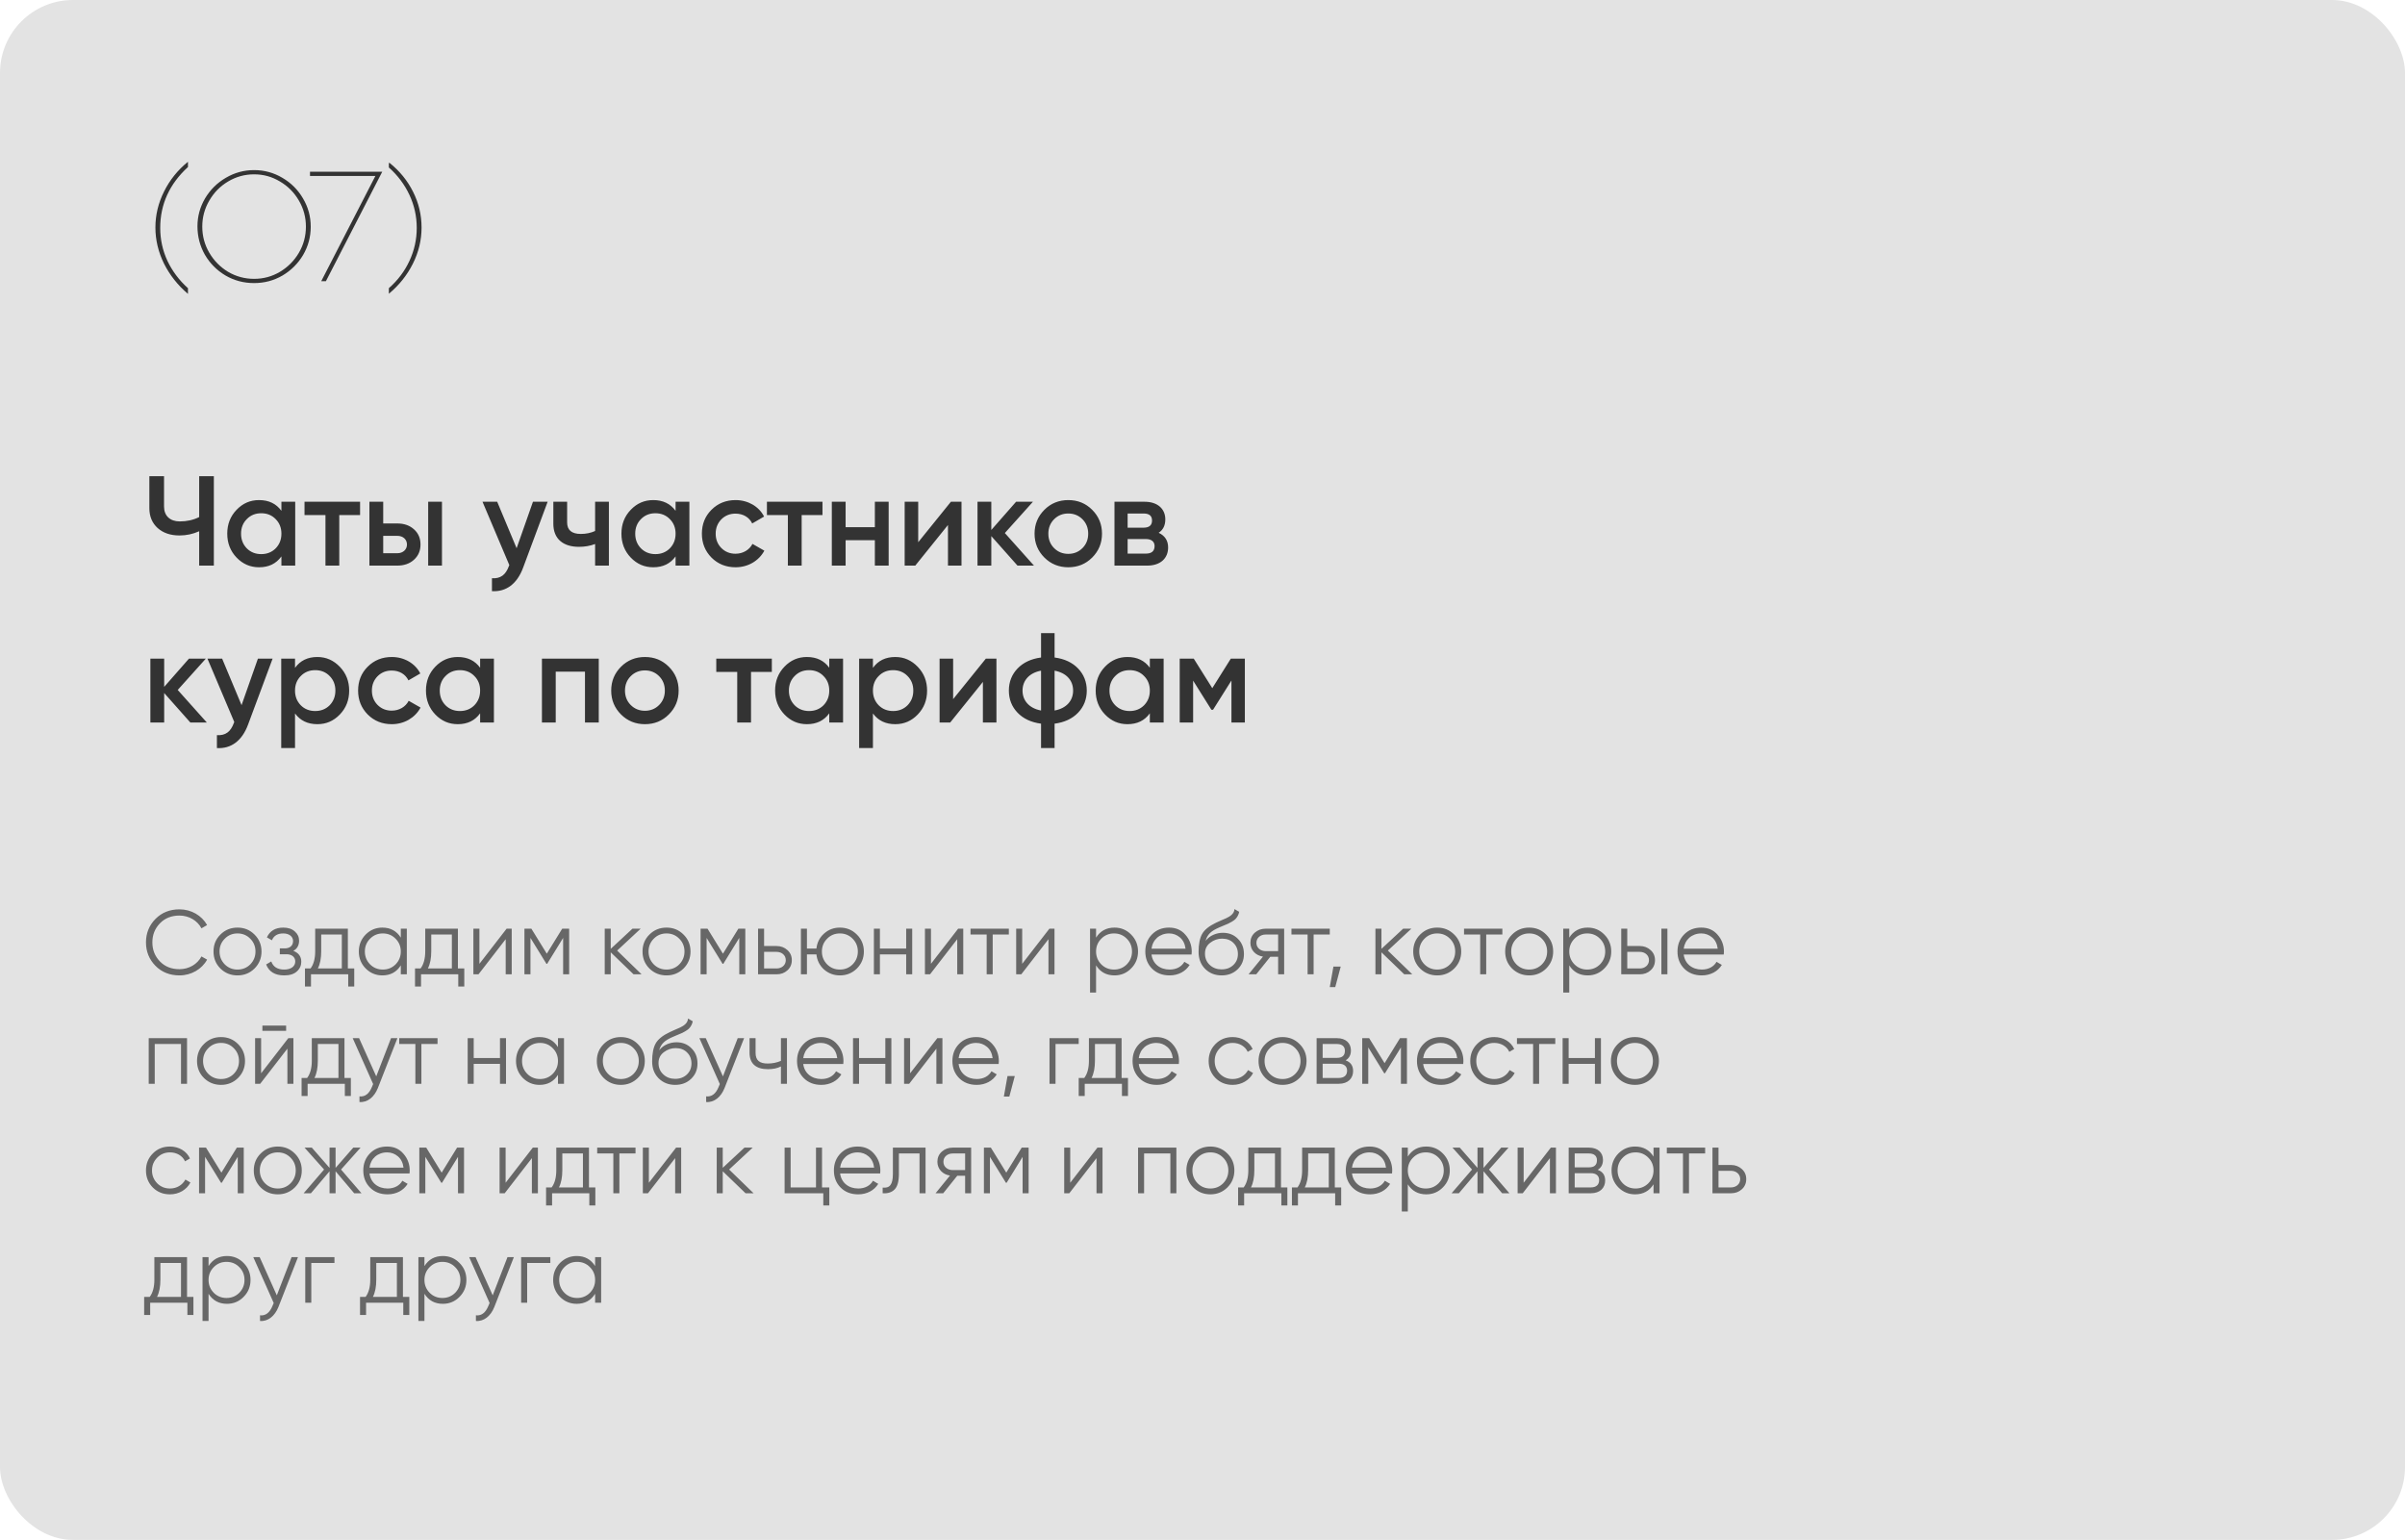
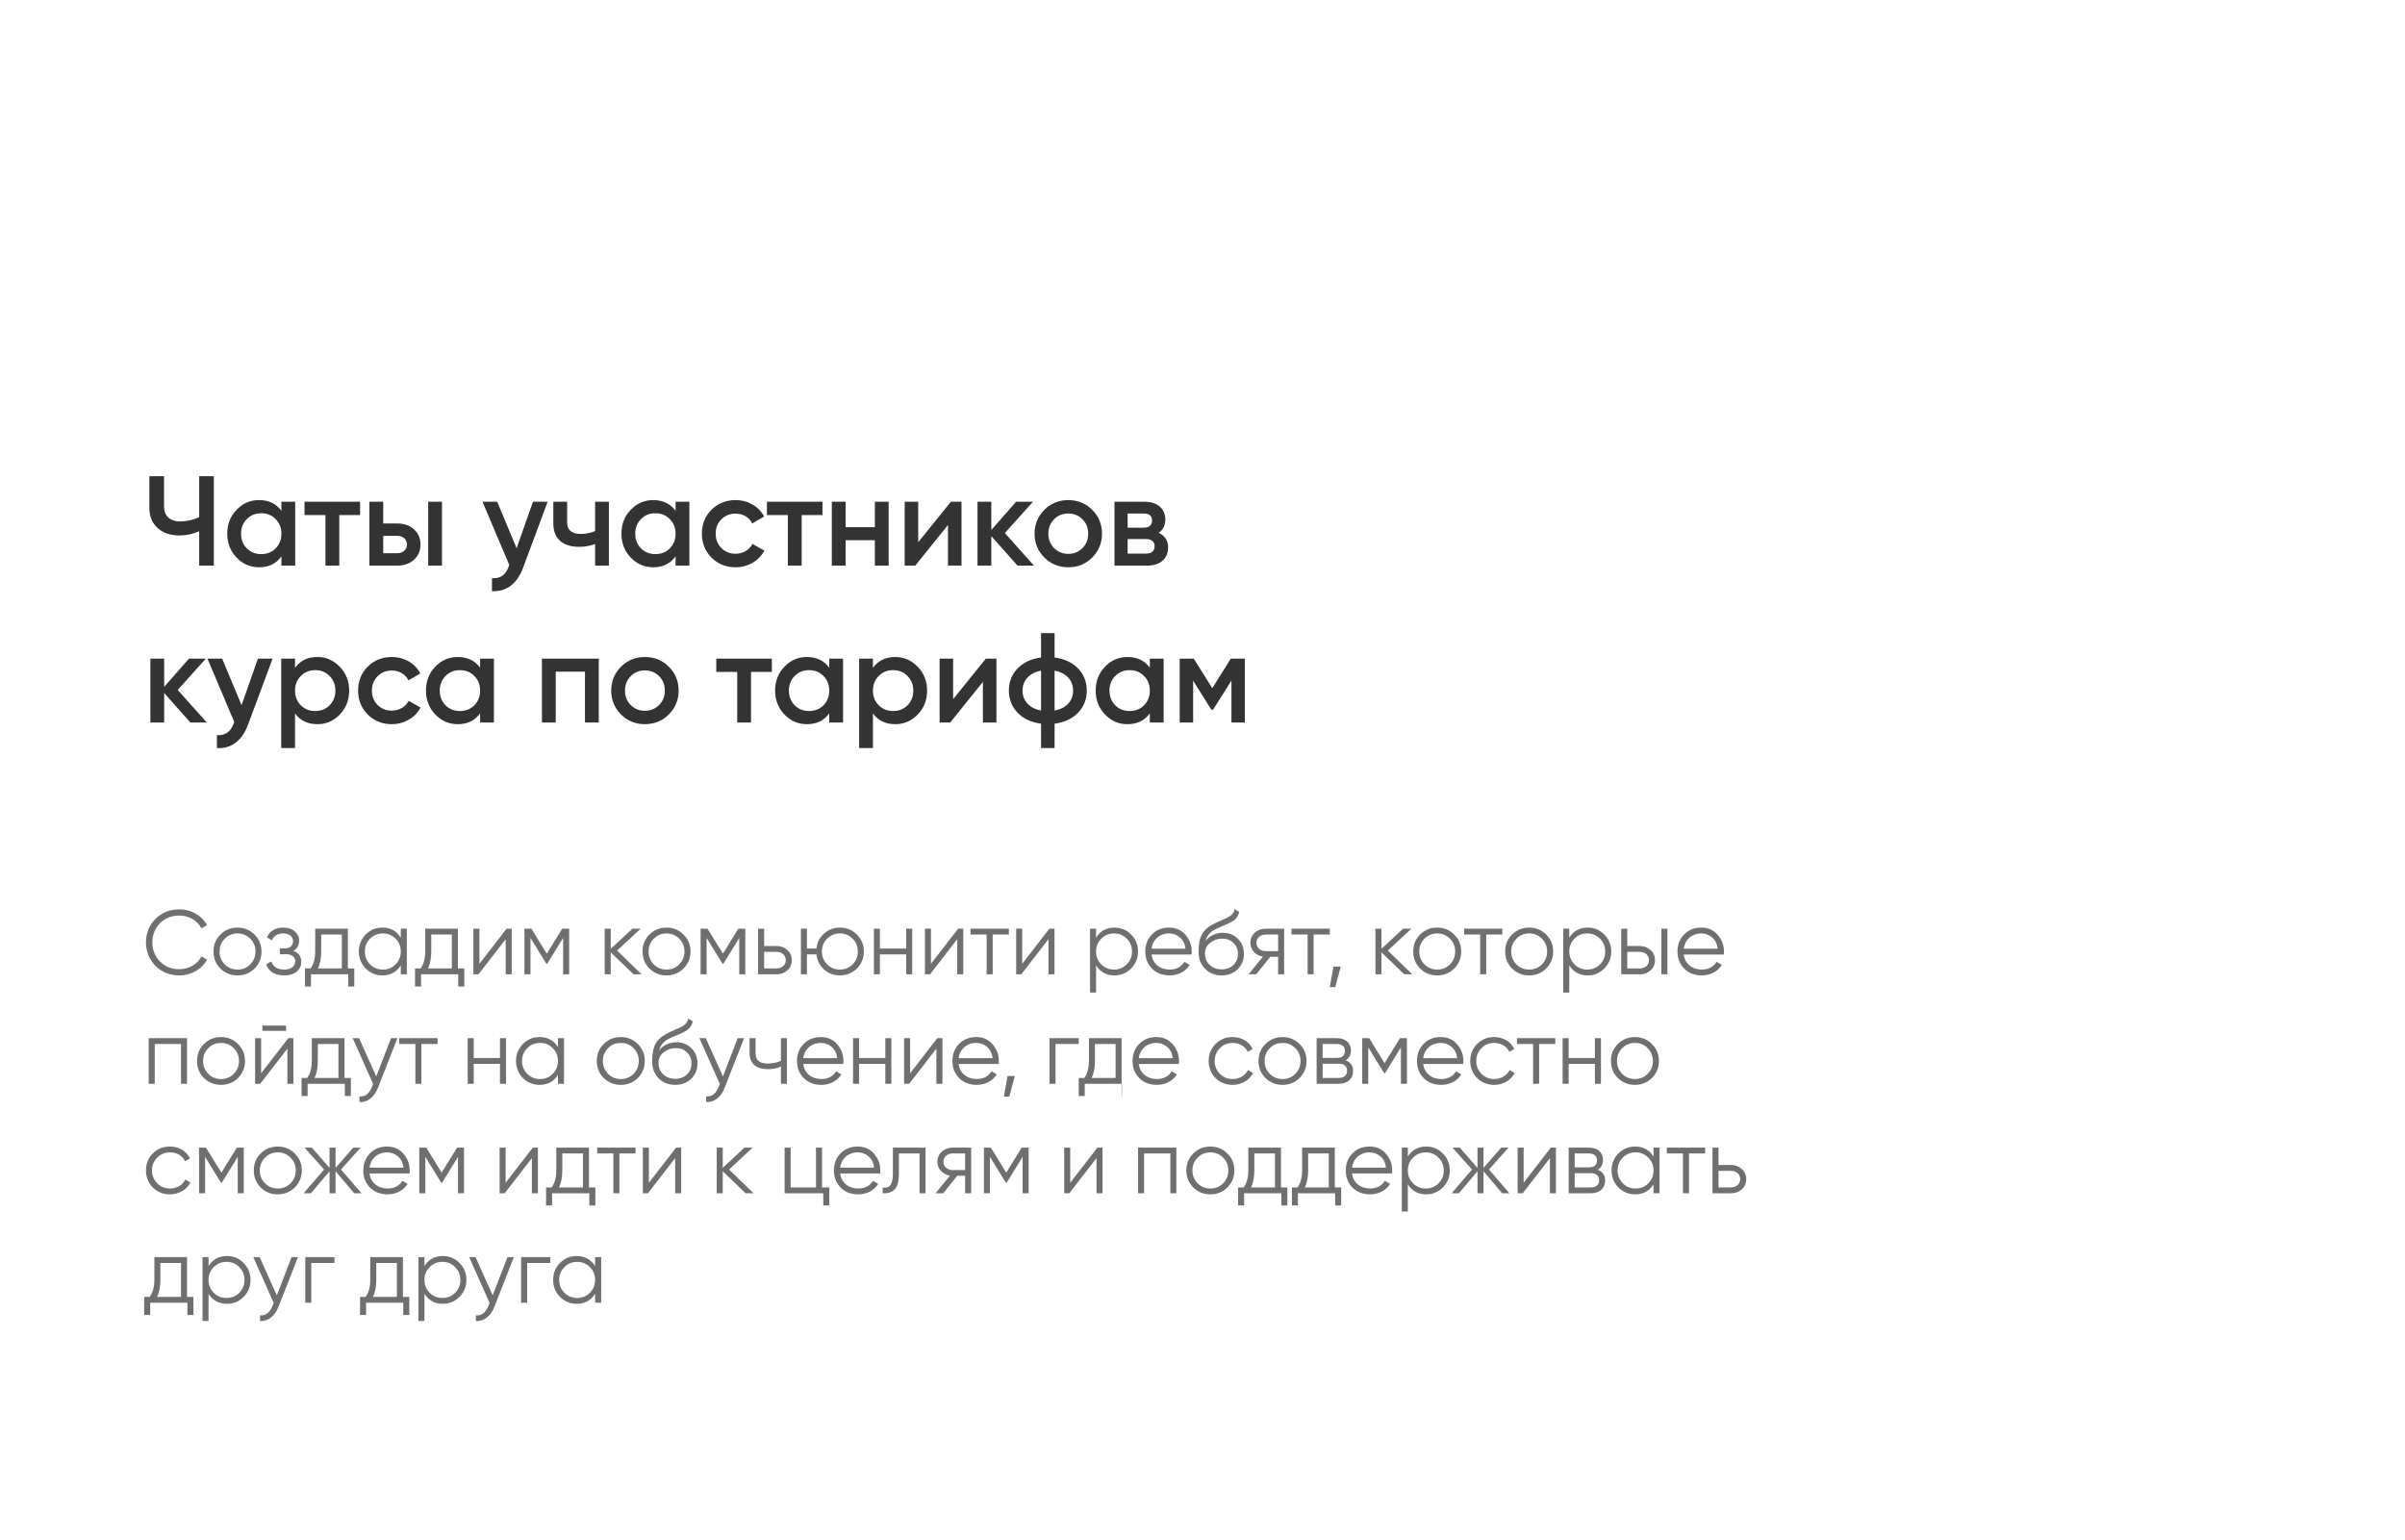
<svg xmlns="http://www.w3.org/2000/svg" width="659" height="422" viewBox="0 0 659 422" fill="none">
-   <rect width="659" height="422" rx="20" fill="#E3E3E3" />
  <path d="M54.575 141.7V130.5H58.6V155H54.575V145.585C52.86 146.355 51.075 146.74 49.185 146.74C46.735 146.74 44.74 146.075 43.2 144.71C41.695 143.345 40.925 141.525 40.925 139.25V130.5H44.95V138.83C44.95 141.35 46.595 142.89 49.255 142.89C51.18 142.89 52.965 142.505 54.575 141.7ZM77.111 139.985V137.5H80.891V155H77.111V152.48C75.676 154.475 73.646 155.455 70.986 155.455C68.571 155.455 66.541 154.58 64.826 152.795C63.111 151.01 62.271 148.805 62.271 146.25C62.271 143.66 63.111 141.49 64.826 139.705C66.541 137.92 68.571 137.045 70.986 137.045C73.646 137.045 75.676 138.025 77.111 139.985ZM67.626 150.275C68.676 151.325 70.006 151.85 71.581 151.85C73.156 151.85 74.486 151.325 75.536 150.275C76.586 149.19 77.111 147.86 77.111 146.25C77.111 144.64 76.586 143.31 75.536 142.26C74.486 141.175 73.156 140.65 71.581 140.65C70.006 140.65 68.676 141.175 67.626 142.26C66.576 143.31 66.051 144.64 66.051 146.25C66.051 147.86 66.576 149.19 67.626 150.275ZM83.442 137.5H98.667V141.14H92.962V155H89.182V141.14H83.442V137.5ZM105.005 143.45H108.855C110.71 143.45 112.25 143.975 113.44 145.06C114.63 146.11 115.225 147.51 115.225 149.225C115.225 150.94 114.63 152.305 113.44 153.39C112.25 154.475 110.71 155 108.855 155H101.225V137.5H105.005V143.45ZM117.325 155V137.5H121.105V155H117.325ZM105.005 151.605H108.89C110.395 151.605 111.515 150.625 111.515 149.225C111.515 147.79 110.395 146.845 108.89 146.845H105.005V151.605ZM141.557 150.24L146.037 137.5H150.062L143.342 155.56C141.697 160.005 138.687 162.245 134.802 162V158.465C137.182 158.605 138.582 157.52 139.457 155.105L139.562 154.86L132.212 137.5H136.237L141.557 150.24ZM163.066 145.515V137.5H166.846V155H163.066V149.085C161.666 149.61 160.196 149.855 158.656 149.855C154.316 149.855 151.621 147.685 151.621 143.52V137.5H155.401V143.17C155.401 145.27 156.661 146.32 159.146 146.32C160.616 146.32 161.911 146.04 163.066 145.515ZM185.119 139.985V137.5H188.899V155H185.119V152.48C183.684 154.475 181.654 155.455 178.994 155.455C176.579 155.455 174.549 154.58 172.834 152.795C171.119 151.01 170.279 148.805 170.279 146.25C170.279 143.66 171.119 141.49 172.834 139.705C174.549 137.92 176.579 137.045 178.994 137.045C181.654 137.045 183.684 138.025 185.119 139.985ZM175.634 150.275C176.684 151.325 178.014 151.85 179.589 151.85C181.164 151.85 182.494 151.325 183.544 150.275C184.594 149.19 185.119 147.86 185.119 146.25C185.119 144.64 184.594 143.31 183.544 142.26C182.494 141.175 181.164 140.65 179.589 140.65C178.014 140.65 176.684 141.175 175.634 142.26C174.584 143.31 174.059 144.64 174.059 146.25C174.059 147.86 174.584 149.19 175.634 150.275ZM201.565 155.455C198.94 155.455 196.735 154.58 194.95 152.795C193.2 151.01 192.325 148.84 192.325 146.25C192.325 143.625 193.2 141.455 194.95 139.705C196.735 137.92 198.94 137.045 201.565 137.045C204.96 137.045 207.97 138.795 209.37 141.56L206.115 143.45C205.31 141.77 203.63 140.755 201.53 140.755C199.99 140.755 198.695 141.28 197.645 142.33C196.63 143.38 196.105 144.675 196.105 146.25C196.105 147.825 196.63 149.12 197.645 150.17C198.695 151.22 199.99 151.745 201.53 151.745C203.595 151.745 205.345 150.695 206.185 149.05L209.44 150.905C207.935 153.705 204.96 155.455 201.565 155.455ZM210.146 137.5H225.371V141.14H219.666V155H215.886V141.14H210.146V137.5ZM239.724 144.465V137.5H243.504V155H239.724V148.035H231.709V155H227.929V137.5H231.709V144.465H239.724ZM251.6 148.595L260.56 137.5H263.465V155H259.755V143.87L250.795 155H247.89V137.5H251.6V148.595ZM275.341 146.075L283.321 155H278.806L271.631 146.915V155H267.851V137.5H271.631V145.235L278.421 137.5H283.041L275.341 146.075ZM292.722 155.455C290.167 155.455 287.962 154.58 286.177 152.795C284.392 151.01 283.482 148.84 283.482 146.25C283.482 143.66 284.392 141.49 286.177 139.705C287.962 137.92 290.167 137.045 292.722 137.045C295.312 137.045 297.482 137.92 299.267 139.705C301.052 141.49 301.962 143.66 301.962 146.25C301.962 148.84 301.052 151.01 299.267 152.795C297.482 154.58 295.312 155.455 292.722 155.455ZM288.837 150.205C289.887 151.255 291.182 151.78 292.722 151.78C294.262 151.78 295.557 151.255 296.607 150.205C297.657 149.155 298.182 147.825 298.182 146.25C298.182 144.675 297.657 143.345 296.607 142.295C295.557 141.245 294.262 140.72 292.722 140.72C291.182 140.72 289.887 141.245 288.837 142.295C287.787 143.345 287.262 144.675 287.262 146.25C287.262 147.825 287.787 149.155 288.837 150.205ZM317.49 146.005C319.205 146.81 320.08 148.14 320.08 150.03C320.08 152.97 318.015 155 314.34 155H305.38V137.5H313.64C317.245 137.5 319.31 139.495 319.31 142.33C319.31 143.975 318.715 145.2 317.49 146.005ZM313.36 140.72H308.985V144.605H313.36C314.9 144.605 315.67 143.94 315.67 142.645C315.67 141.35 314.9 140.72 313.36 140.72ZM308.985 151.71H313.99C315.565 151.71 316.37 151.01 316.37 149.645C316.37 148.42 315.495 147.72 313.99 147.72H308.985V151.71ZM48.695 189.075L56.675 198H52.16L44.985 189.915V198H41.205V180.5H44.985V188.235L51.775 180.5H56.395L48.695 189.075ZM66.191 193.24L70.671 180.5H74.696L67.976 198.56C66.331 203.005 63.321 205.245 59.436 205V201.465C61.816 201.605 63.216 200.52 64.091 198.105L64.196 197.86L56.846 180.5H60.871L66.191 193.24ZM86.965 180.045C89.379 180.045 91.409 180.955 93.124 182.74C94.84 184.525 95.68 186.695 95.68 189.25C95.68 191.84 94.84 194.01 93.124 195.795C91.409 197.58 89.379 198.455 86.965 198.455C84.305 198.455 82.275 197.475 80.84 195.515V205H77.059V180.5H80.84V183.02C82.275 181.025 84.305 180.045 86.965 180.045ZM82.415 193.275C83.465 194.325 84.794 194.85 86.37 194.85C87.945 194.85 89.275 194.325 90.325 193.275C91.374 192.19 91.9 190.86 91.9 189.25C91.9 187.64 91.374 186.31 90.325 185.26C89.275 184.175 87.945 183.65 86.37 183.65C84.794 183.65 83.465 184.175 82.415 185.26C81.365 186.31 80.84 187.64 80.84 189.25C80.84 190.86 81.365 192.19 82.415 193.275ZM107.365 198.455C104.74 198.455 102.535 197.58 100.75 195.795C99 194.01 98.125 191.84 98.125 189.25C98.125 186.625 99 184.455 100.75 182.705C102.535 180.92 104.74 180.045 107.365 180.045C110.76 180.045 113.77 181.795 115.17 184.56L111.915 186.45C111.11 184.77 109.43 183.755 107.33 183.755C105.79 183.755 104.495 184.28 103.445 185.33C102.43 186.38 101.905 187.675 101.905 189.25C101.905 190.825 102.43 192.12 103.445 193.17C104.495 194.22 105.79 194.745 107.33 194.745C109.395 194.745 111.145 193.695 111.985 192.05L115.24 193.905C113.735 196.705 110.76 198.455 107.365 198.455ZM131.559 182.985V180.5H135.339V198H131.559V195.48C130.124 197.475 128.094 198.455 125.434 198.455C123.019 198.455 120.989 197.58 119.274 195.795C117.559 194.01 116.719 191.805 116.719 189.25C116.719 186.66 117.559 184.49 119.274 182.705C120.989 180.92 123.019 180.045 125.434 180.045C128.094 180.045 130.124 181.025 131.559 182.985ZM122.074 193.275C123.124 194.325 124.454 194.85 126.029 194.85C127.604 194.85 128.934 194.325 129.984 193.275C131.034 192.19 131.559 190.86 131.559 189.25C131.559 187.64 131.034 186.31 129.984 185.26C128.934 184.175 127.604 183.65 126.029 183.65C124.454 183.65 123.124 184.175 122.074 185.26C121.024 186.31 120.499 187.64 120.499 189.25C120.499 190.86 121.024 192.19 122.074 193.275ZM148.495 180.5H164.07V198H160.29V184.07H152.275V198H148.495V180.5ZM176.716 198.455C174.161 198.455 171.956 197.58 170.171 195.795C168.386 194.01 167.476 191.84 167.476 189.25C167.476 186.66 168.386 184.49 170.171 182.705C171.956 180.92 174.161 180.045 176.716 180.045C179.306 180.045 181.476 180.92 183.261 182.705C185.046 184.49 185.956 186.66 185.956 189.25C185.956 191.84 185.046 194.01 183.261 195.795C181.476 197.58 179.306 198.455 176.716 198.455ZM172.831 193.205C173.881 194.255 175.176 194.78 176.716 194.78C178.256 194.78 179.551 194.255 180.601 193.205C181.651 192.155 182.176 190.825 182.176 189.25C182.176 187.675 181.651 186.345 180.601 185.295C179.551 184.245 178.256 183.72 176.716 183.72C175.176 183.72 173.881 184.245 172.831 185.295C171.781 186.345 171.256 187.675 171.256 189.25C171.256 190.825 171.781 192.155 172.831 193.205ZM196.269 180.5H211.494V184.14H205.789V198H202.009V184.14H196.269V180.5ZM227.228 182.985V180.5H231.008V198H227.228V195.48C225.793 197.475 223.763 198.455 221.103 198.455C218.688 198.455 216.658 197.58 214.943 195.795C213.228 194.01 212.388 191.805 212.388 189.25C212.388 186.66 213.228 184.49 214.943 182.705C216.658 180.92 218.688 180.045 221.103 180.045C223.763 180.045 225.793 181.025 227.228 182.985ZM217.743 193.275C218.793 194.325 220.123 194.85 221.698 194.85C223.273 194.85 224.603 194.325 225.653 193.275C226.703 192.19 227.228 190.86 227.228 189.25C227.228 187.64 226.703 186.31 225.653 185.26C224.603 184.175 223.273 183.65 221.698 183.65C220.123 183.65 218.793 184.175 217.743 185.26C216.693 186.31 216.168 187.64 216.168 189.25C216.168 190.86 216.693 192.19 217.743 193.275ZM245.319 180.045C247.734 180.045 249.764 180.955 251.479 182.74C253.194 184.525 254.034 186.695 254.034 189.25C254.034 191.84 253.194 194.01 251.479 195.795C249.764 197.58 247.734 198.455 245.319 198.455C242.659 198.455 240.629 197.475 239.194 195.515V205H235.414V180.5H239.194V183.02C240.629 181.025 242.659 180.045 245.319 180.045ZM240.769 193.275C241.819 194.325 243.149 194.85 244.724 194.85C246.299 194.85 247.629 194.325 248.679 193.275C249.729 192.19 250.254 190.86 250.254 189.25C250.254 187.64 249.729 186.31 248.679 185.26C247.629 184.175 246.299 183.65 244.724 183.65C243.149 183.65 241.819 184.175 240.769 185.26C239.719 186.31 239.194 187.64 239.194 189.25C239.194 190.86 239.719 192.19 240.769 193.275ZM261.17 191.595L270.13 180.5H273.035V198H269.325V186.87L260.365 198H257.46V180.5H261.17V191.595ZM288.971 198.315V205H285.261V198.315C282.566 197.965 280.396 196.95 278.821 195.305C277.246 193.66 276.441 191.63 276.441 189.25C276.441 186.87 277.246 184.84 278.821 183.195C280.396 181.55 282.566 180.535 285.261 180.185V173.5H288.971V180.185C291.666 180.535 293.836 181.55 295.411 183.195C296.986 184.84 297.791 186.87 297.791 189.25C297.791 191.63 296.986 193.66 295.411 195.305C293.836 196.95 291.666 197.965 288.971 198.315ZM288.971 183.79V194.71C292.191 194.115 294.046 192.05 294.046 189.25C294.046 186.45 292.191 184.385 288.971 183.79ZM285.261 194.71V183.79C282.041 184.385 280.186 186.485 280.186 189.25C280.186 192.015 282.041 194.115 285.261 194.71ZM315.07 182.985V180.5H318.85V198H315.07V195.48C313.635 197.475 311.605 198.455 308.945 198.455C306.53 198.455 304.5 197.58 302.785 195.795C301.07 194.01 300.23 191.805 300.23 189.25C300.23 186.66 301.07 184.49 302.785 182.705C304.5 180.92 306.53 180.045 308.945 180.045C311.605 180.045 313.635 181.025 315.07 182.985ZM305.585 193.275C306.635 194.325 307.965 194.85 309.54 194.85C311.115 194.85 312.445 194.325 313.495 193.275C314.545 192.19 315.07 190.86 315.07 189.25C315.07 187.64 314.545 186.31 313.495 185.26C312.445 184.175 311.115 183.65 309.54 183.65C307.965 183.65 306.635 184.175 305.585 185.26C304.535 186.31 304.01 187.64 304.01 189.25C304.01 190.86 304.535 192.19 305.585 193.275ZM337.256 180.5H341.106V198H337.431V186.485L332.391 194.5H331.936L326.931 186.52V198H323.256V180.5H327.106L332.181 188.585L337.256 180.5Z" fill="#333333" />
-   <path d="M51.505 80.535C48.731 78.188 46.545 75.428 44.945 72.255C43.371 69.055 42.585 65.748 42.585 62.335C42.585 58.921 43.371 55.641 44.945 52.495C46.518 49.321 48.705 46.601 51.505 44.335V45.775C46.438 50.415 43.905 55.975 43.905 62.455C43.905 65.628 44.558 68.628 45.865 71.455C47.198 74.281 49.078 76.788 51.505 78.975V80.535ZM69.625 77.575C66.772 77.575 64.158 76.881 61.785 75.495C59.411 74.081 57.532 72.188 56.145 69.815C54.785 67.415 54.105 64.815 54.105 62.015C54.105 59.295 54.798 56.748 56.185 54.375C57.598 52.001 59.492 50.121 61.865 48.735C64.265 47.321 66.852 46.615 69.625 46.615C72.425 46.615 75.012 47.321 77.385 48.735C79.758 50.121 81.638 52.001 83.025 54.375C84.438 56.748 85.145 59.335 85.145 62.135C85.145 64.908 84.452 67.481 83.065 69.855C81.678 72.201 79.798 74.081 77.425 75.495C75.052 76.881 72.452 77.575 69.625 77.575ZM69.625 76.415C72.185 76.415 74.545 75.775 76.705 74.495C78.892 73.188 80.625 71.441 81.905 69.255C83.185 67.068 83.825 64.681 83.825 62.095C83.825 59.535 83.185 57.161 81.905 54.975C80.625 52.761 78.892 51.015 76.705 49.735C74.545 48.428 72.185 47.775 69.625 47.775C67.065 47.775 64.692 48.428 62.505 49.735C60.345 51.015 58.625 52.761 57.345 54.975C56.065 57.161 55.425 59.535 55.425 62.095C55.425 64.681 56.065 67.068 57.345 69.255C58.625 71.441 60.345 73.188 62.505 74.495C64.692 75.775 67.065 76.415 69.625 76.415ZM102.866 48.215H84.945V47.055H104.746L89.305 77.055H88.025L102.866 48.215ZM106.552 78.975C109.005 76.815 110.885 74.321 112.192 71.495C113.525 68.641 114.192 65.628 114.192 62.455C114.192 59.281 113.525 56.268 112.192 53.415C110.858 50.561 108.978 48.055 106.552 45.895V44.695L106.712 44.615C109.512 46.855 111.672 49.508 113.192 52.575C114.738 55.641 115.512 58.908 115.512 62.375C115.512 65.815 114.712 69.121 113.112 72.295C111.538 75.441 109.352 78.175 106.552 80.495V78.975Z" fill="#333333" />
-   <path opacity="0.7" d="M49.175 267.3C46.525 267.3 44.325 266.425 42.6 264.675C40.875 262.925 40 260.775 40 258.25C40 255.725 40.875 253.575 42.6 251.825C44.325 250.075 46.525 249.2 49.175 249.2C52.4 249.2 55.275 250.875 56.75 253.5L55.2 254.4C54.1 252.275 51.775 250.9 49.175 250.9C47 250.9 45.2 251.6 43.825 253.025C42.45 254.45 41.75 256.175 41.75 258.25C41.75 260.325 42.45 262.05 43.825 263.475C45.2 264.9 47 265.6 49.175 265.6C51.775 265.6 54.1 264.225 55.2 262.1L56.75 262.975C55.325 265.6 52.4 267.3 49.175 267.3ZM69.731 265.425C68.456 266.675 66.906 267.3 65.081 267.3C63.256 267.3 61.681 266.675 60.406 265.425C59.131 264.15 58.506 262.6 58.506 260.75C58.506 258.9 59.131 257.35 60.406 256.1C61.681 254.825 63.256 254.2 65.081 254.2C66.906 254.2 68.456 254.825 69.731 256.1C71.006 257.35 71.656 258.9 71.656 260.75C71.656 262.6 71.006 264.15 69.731 265.425ZM61.581 264.275C62.531 265.225 63.706 265.7 65.081 265.7C66.456 265.7 67.631 265.225 68.581 264.275C69.531 263.3 70.006 262.125 70.006 260.75C70.006 259.375 69.531 258.2 68.581 257.25C67.631 256.275 66.456 255.8 65.081 255.8C63.706 255.8 62.531 256.275 61.581 257.25C60.631 258.2 60.156 259.375 60.156 260.75C60.156 262.125 60.631 263.3 61.581 264.275ZM80.379 260.575C81.829 261.125 82.554 262.125 82.554 263.575C82.554 264.6 82.154 265.5 81.329 266.225C80.529 266.95 79.379 267.3 77.879 267.3C75.354 267.3 73.704 266.3 72.929 264.3L74.329 263.475C74.854 264.95 76.029 265.7 77.879 265.7C79.804 265.7 80.904 264.775 80.904 263.475C80.904 262.3 79.979 261.5 78.504 261.5H76.679V259.9H78.004C79.429 259.9 80.304 259.15 80.304 257.875C80.304 256.675 79.254 255.8 77.629 255.8C76.054 255.8 75.029 256.425 74.504 257.675L73.129 256.875C73.954 255.1 75.454 254.2 77.629 254.2C78.954 254.2 80.004 254.55 80.779 255.25C81.554 255.925 81.954 256.775 81.954 257.775C81.954 259.05 81.429 260 80.379 260.575ZM95.317 254.5V265.4H97.067V270.35H95.417V267H85.217V270.35H83.567V265.4H85.092C85.942 264.275 86.367 262.7 86.367 260.675V254.5H95.317ZM87.092 265.4H93.667V256.1H88.017V260.675C88.017 262.6 87.717 264.175 87.092 265.4ZM109.825 256.95V254.5H111.475V267H109.825V264.55C108.675 266.375 107 267.3 104.775 267.3C103 267.3 101.475 266.675 100.2 265.4C98.95 264.125 98.325 262.575 98.325 260.75C98.325 258.925 98.95 257.375 100.2 256.1C101.475 254.825 103 254.2 104.775 254.2C107 254.2 108.675 255.125 109.825 256.95ZM101.4 264.275C102.35 265.225 103.525 265.7 104.9 265.7C106.275 265.7 107.45 265.225 108.4 264.275C109.35 263.3 109.825 262.125 109.825 260.75C109.825 259.375 109.35 258.2 108.4 257.25C107.45 256.275 106.275 255.8 104.9 255.8C103.525 255.8 102.35 256.275 101.4 257.25C100.45 258.2 99.975 259.375 99.975 260.75C99.975 262.125 100.45 263.3 101.4 264.275ZM125.469 254.5V265.4H127.219V270.35H125.569V267H115.369V270.35H113.719V265.4H115.244C116.094 264.275 116.519 262.7 116.519 260.675V254.5H125.469ZM117.244 265.4H123.819V256.1H118.169V260.675C118.169 262.6 117.869 264.175 117.244 265.4ZM131.365 264.125L138.815 254.5H140.215V267H138.565V257.375L131.115 267H129.715V254.5H131.365V264.125ZM154.054 254.5H155.954V267H154.304V257.025L149.929 264.125H149.729L145.354 257.025V267H143.704V254.5H145.604L149.829 261.35L154.054 254.5ZM169.101 260.5L175.801 267H173.601L167.351 260.975V267H165.701V254.5H167.351V260.025L173.301 254.5H175.551L169.101 260.5ZM187.285 265.425C186.01 266.675 184.46 267.3 182.635 267.3C180.81 267.3 179.235 266.675 177.96 265.425C176.685 264.15 176.06 262.6 176.06 260.75C176.06 258.9 176.685 257.35 177.96 256.1C179.235 254.825 180.81 254.2 182.635 254.2C184.46 254.2 186.01 254.825 187.285 256.1C188.56 257.35 189.21 258.9 189.21 260.75C189.21 262.6 188.56 264.15 187.285 265.425ZM179.135 264.275C180.085 265.225 181.26 265.7 182.635 265.7C184.01 265.7 185.185 265.225 186.135 264.275C187.085 263.3 187.56 262.125 187.56 260.75C187.56 259.375 187.085 258.2 186.135 257.25C185.185 256.275 184.01 255.8 182.635 255.8C181.26 255.8 180.085 256.275 179.135 257.25C178.185 258.2 177.71 259.375 177.71 260.75C177.71 262.125 178.185 263.3 179.135 264.275ZM202.321 254.5H204.221V267H202.571V257.025L198.196 264.125H197.996L193.621 257.025V267H191.971V254.5H193.871L198.096 261.35L202.321 254.5ZM209.368 259.25H212.793C213.968 259.25 214.943 259.625 215.743 260.35C216.568 261.075 216.968 262 216.968 263.125C216.968 264.25 216.568 265.2 215.743 265.925C214.943 266.65 213.968 267 212.793 267H207.718V254.5H209.368V259.25ZM209.368 265.4H212.793C214.193 265.4 215.318 264.5 215.318 263.125C215.318 261.75 214.193 260.85 212.793 260.85H209.368V265.4ZM230.136 254.2C231.961 254.2 233.511 254.825 234.786 256.1C236.061 257.35 236.711 258.9 236.711 260.75C236.711 262.6 236.061 264.15 234.786 265.425C233.511 266.675 231.961 267.3 230.136 267.3C228.461 267.3 227.011 266.75 225.786 265.675C224.586 264.575 223.886 263.2 223.711 261.55H221.111V267H219.461V254.5H221.111V259.95H223.711C223.886 258.3 224.586 256.925 225.786 255.85C227.011 254.75 228.461 254.2 230.136 254.2ZM226.636 264.275C227.586 265.225 228.761 265.7 230.136 265.7C231.511 265.7 232.686 265.225 233.636 264.275C234.586 263.3 235.061 262.125 235.061 260.75C235.061 259.375 234.586 258.2 233.636 257.25C232.686 256.275 231.511 255.8 230.136 255.8C228.761 255.8 227.586 256.275 226.636 257.25C225.686 258.2 225.211 259.375 225.211 260.75C225.211 262.125 225.686 263.3 226.636 264.275ZM248.306 259.95V254.5H249.956V267H248.306V261.55H241.106V267H239.456V254.5H241.106V259.95H248.306ZM255.095 264.125L262.545 254.5H263.945V267H262.295V257.375L254.845 267H253.445V254.5H255.095V264.125ZM265.935 254.5H276.435V256.1H272.01V267H270.36V256.1H265.935V254.5ZM280.095 264.125L287.545 254.5H288.945V267H287.295V257.375L279.845 267H278.445V254.5H280.095V264.125ZM305.385 254.2C307.16 254.2 308.685 254.825 309.935 256.1C311.21 257.375 311.835 258.925 311.835 260.75C311.835 262.575 311.21 264.125 309.935 265.4C308.685 266.675 307.16 267.3 305.385 267.3C303.16 267.3 301.485 266.375 300.335 264.55V272H298.685V254.5H300.335V256.95C301.485 255.125 303.16 254.2 305.385 254.2ZM301.76 264.275C302.71 265.225 303.885 265.7 305.26 265.7C306.635 265.7 307.81 265.225 308.76 264.275C309.71 263.3 310.185 262.125 310.185 260.75C310.185 259.375 309.71 258.2 308.76 257.25C307.81 256.275 306.635 255.8 305.26 255.8C303.885 255.8 302.71 256.275 301.76 257.25C300.81 258.2 300.335 259.375 300.335 260.75C300.335 262.125 300.81 263.3 301.76 264.275ZM320.353 254.2C322.203 254.2 323.703 254.85 324.828 256.175C325.978 257.475 326.553 259.025 326.553 260.8C326.553 260.975 326.528 261.25 326.503 261.575H315.528C315.853 264.1 317.828 265.7 320.503 265.7C322.403 265.7 323.828 264.85 324.528 263.575L325.978 264.425C324.878 266.2 322.903 267.3 320.478 267.3C318.503 267.3 316.903 266.675 315.678 265.45C314.453 264.225 313.828 262.65 313.828 260.75C313.828 258.875 314.428 257.325 315.653 256.075C316.878 254.825 318.428 254.2 320.353 254.2ZM320.353 255.8C317.753 255.8 315.853 257.5 315.528 259.975H324.853C324.678 258.65 324.178 257.625 323.328 256.9C322.478 256.175 321.478 255.8 320.353 255.8ZM334.728 267.3C332.928 267.3 331.428 266.7 330.228 265.525C329.028 264.325 328.428 262.775 328.428 260.875C328.428 258.75 328.753 257.1 329.378 255.975C330.003 254.825 331.303 253.775 333.228 252.85C333.603 252.675 334.078 252.45 334.678 252.2C335.303 251.95 335.753 251.75 336.053 251.6C337.078 251.125 338.228 250.35 338.253 249.125L339.553 249.875C339.478 250.275 339.353 250.65 339.153 251C338.753 251.7 338.453 252.05 337.553 252.575C337.128 252.825 336.778 253 336.528 253.125L335.278 253.65L334.103 254.15C331.778 255.15 330.828 256.1 330.353 257.825C331.478 256.325 333.403 255.625 335.078 255.625C336.753 255.625 338.128 256.175 339.203 257.275C340.303 258.35 340.853 259.75 340.853 261.45C340.853 263.125 340.278 264.525 339.103 265.65C337.953 266.75 336.503 267.3 334.728 267.3ZM334.728 265.65C336.028 265.65 337.103 265.25 337.928 264.475C338.778 263.675 339.203 262.675 339.203 261.45C339.203 260.225 338.803 259.2 338.003 258.425C337.228 257.625 336.178 257.225 334.853 257.225C333.678 257.225 332.603 257.6 331.628 258.35C330.653 259.075 330.178 260.075 330.178 261.3C330.178 262.575 330.603 263.6 331.478 264.425C332.353 265.25 333.453 265.65 334.728 265.65ZM346.799 254.5H351.874V267H350.224V262.2H348.074L344.224 267H342.124L346.074 262.15C344.074 261.85 342.624 260.375 342.624 258.375C342.624 257.25 343.024 256.325 343.824 255.6C344.649 254.875 345.624 254.5 346.799 254.5ZM346.799 260.65H350.224V256.1H346.799C345.399 256.1 344.274 257 344.274 258.375C344.274 259.75 345.399 260.65 346.799 260.65ZM353.874 254.5H364.374V256.1H359.949V267H358.299V256.1H353.874V254.5ZM365.377 264.875H367.377L365.877 270.5H364.377L365.377 264.875ZM380.283 260.5L386.983 267H384.783L378.533 260.975V267H376.883V254.5H378.533V260.025L384.483 254.5H386.733L380.283 260.5ZM398.466 265.425C397.191 266.675 395.641 267.3 393.816 267.3C391.991 267.3 390.416 266.675 389.141 265.425C387.866 264.15 387.241 262.6 387.241 260.75C387.241 258.9 387.866 257.35 389.141 256.1C390.416 254.825 391.991 254.2 393.816 254.2C395.641 254.2 397.191 254.825 398.466 256.1C399.741 257.35 400.391 258.9 400.391 260.75C400.391 262.6 399.741 264.15 398.466 265.425ZM390.316 264.275C391.266 265.225 392.441 265.7 393.816 265.7C395.191 265.7 396.366 265.225 397.316 264.275C398.266 263.3 398.741 262.125 398.741 260.75C398.741 259.375 398.266 258.2 397.316 257.25C396.366 256.275 395.191 255.8 393.816 255.8C392.441 255.8 391.266 256.275 390.316 257.25C389.366 258.2 388.891 259.375 388.891 260.75C388.891 262.125 389.366 263.3 390.316 264.275ZM401.164 254.5H411.664V256.1H407.239V267H405.589V256.1H401.164V254.5ZM423.662 265.425C422.387 266.675 420.837 267.3 419.012 267.3C417.187 267.3 415.612 266.675 414.337 265.425C413.062 264.15 412.437 262.6 412.437 260.75C412.437 258.9 413.062 257.35 414.337 256.1C415.612 254.825 417.187 254.2 419.012 254.2C420.837 254.2 422.387 254.825 423.662 256.1C424.937 257.35 425.587 258.9 425.587 260.75C425.587 262.6 424.937 264.15 423.662 265.425ZM415.512 264.275C416.462 265.225 417.637 265.7 419.012 265.7C420.387 265.7 421.562 265.225 422.512 264.275C423.462 263.3 423.937 262.125 423.937 260.75C423.937 259.375 423.462 258.2 422.512 257.25C421.562 256.275 420.387 255.8 419.012 255.8C417.637 255.8 416.462 256.275 415.512 257.25C414.562 258.2 414.087 259.375 414.087 260.75C414.087 262.125 414.562 263.3 415.512 264.275ZM435.048 254.2C436.823 254.2 438.348 254.825 439.598 256.1C440.873 257.375 441.498 258.925 441.498 260.75C441.498 262.575 440.873 264.125 439.598 265.4C438.348 266.675 436.823 267.3 435.048 267.3C432.823 267.3 431.148 266.375 429.998 264.55V272H428.348V254.5H429.998V256.95C431.148 255.125 432.823 254.2 435.048 254.2ZM431.423 264.275C432.373 265.225 433.548 265.7 434.923 265.7C436.298 265.7 437.473 265.225 438.423 264.275C439.373 263.3 439.848 262.125 439.848 260.75C439.848 259.375 439.373 258.2 438.423 257.25C437.473 256.275 436.298 255.8 434.923 255.8C433.548 255.8 432.373 256.275 431.423 257.25C430.473 258.2 429.998 259.375 429.998 260.75C429.998 262.125 430.473 263.3 431.423 264.275ZM445.891 259.25H449.316C450.491 259.25 451.466 259.625 452.266 260.35C453.091 261.075 453.491 262 453.491 263.125C453.491 264.25 453.091 265.2 452.266 265.925C451.466 266.65 450.491 267 449.316 267H444.241V254.5H445.891V259.25ZM455.241 267V254.5H456.891V267H455.241ZM445.891 265.4H449.316C450.716 265.4 451.841 264.5 451.841 263.125C451.841 261.75 450.716 260.85 449.316 260.85H445.891V265.4ZM466.178 254.2C468.028 254.2 469.528 254.85 470.653 256.175C471.803 257.475 472.378 259.025 472.378 260.8C472.378 260.975 472.353 261.25 472.328 261.575H461.353C461.678 264.1 463.653 265.7 466.328 265.7C468.228 265.7 469.653 264.85 470.353 263.575L471.803 264.425C470.703 266.2 468.728 267.3 466.303 267.3C464.328 267.3 462.728 266.675 461.503 265.45C460.278 264.225 459.653 262.65 459.653 260.75C459.653 258.875 460.253 257.325 461.478 256.075C462.703 254.825 464.253 254.2 466.178 254.2ZM466.178 255.8C463.578 255.8 461.678 257.5 461.353 259.975H470.678C470.503 258.65 470.003 257.625 469.153 256.9C468.303 256.175 467.303 255.8 466.178 255.8ZM40.75 284.5H51.25V297H49.6V286.1H42.4V297H40.75V284.5ZM65.214 295.425C63.939 296.675 62.389 297.3 60.564 297.3C58.739 297.3 57.164 296.675 55.889 295.425C54.614 294.15 53.989 292.6 53.989 290.75C53.989 288.9 54.614 287.35 55.889 286.1C57.164 284.825 58.739 284.2 60.564 284.2C62.389 284.2 63.939 284.825 65.214 286.1C66.489 287.35 67.139 288.9 67.139 290.75C67.139 292.6 66.489 294.15 65.214 295.425ZM57.064 294.275C58.014 295.225 59.189 295.7 60.564 295.7C61.939 295.7 63.114 295.225 64.064 294.275C65.014 293.3 65.489 292.125 65.489 290.75C65.489 289.375 65.014 288.2 64.064 287.25C63.114 286.275 61.939 285.8 60.564 285.8C59.189 285.8 58.014 286.275 57.064 287.25C56.114 288.2 55.639 289.375 55.639 290.75C55.639 292.125 56.114 293.3 57.064 294.275ZM78.4 282.5H71.9V281.05H78.4V282.5ZM71.55 294.125L79 284.5H80.4V297H78.75V287.375L71.3 297H69.9V284.5H71.55V294.125ZM94.39 284.5V295.4H96.14V300.35H94.49V297H84.29V300.35H82.64V295.4H84.165C85.015 294.275 85.44 292.7 85.44 290.675V284.5H94.39ZM86.165 295.4H92.74V286.1H87.09V290.675C87.09 292.6 86.79 294.175 86.165 295.4ZM103.097 294.975L107.147 284.5H108.897L103.547 298.15C102.572 300.625 100.697 302.175 98.498 302V300.45C99.998 300.625 101.147 299.75 101.922 297.85L102.247 297.075L96.647 284.5H98.397L103.097 294.975ZM109.392 284.5H119.892V286.1H115.467V297H113.817V286.1H109.392V284.5ZM137.002 289.95V284.5H138.652V297H137.002V291.55H129.802V297H128.152V284.5H129.802V289.95H137.002ZM152.892 286.95V284.5H154.542V297H152.892V294.55C151.742 296.375 150.067 297.3 147.842 297.3C146.067 297.3 144.542 296.675 143.267 295.4C142.017 294.125 141.392 292.575 141.392 290.75C141.392 288.925 142.017 287.375 143.267 286.1C144.542 284.825 146.067 284.2 147.842 284.2C150.067 284.2 151.742 285.125 152.892 286.95ZM144.467 294.275C145.417 295.225 146.592 295.7 147.967 295.7C149.342 295.7 150.517 295.225 151.467 294.275C152.417 293.3 152.892 292.125 152.892 290.75C152.892 289.375 152.417 288.2 151.467 287.25C150.517 286.275 149.342 285.8 147.967 285.8C146.592 285.8 145.417 286.275 144.467 287.25C143.517 288.2 143.042 289.375 143.042 290.75C143.042 292.125 143.517 293.3 144.467 294.275ZM174.76 295.425C173.485 296.675 171.935 297.3 170.11 297.3C168.285 297.3 166.71 296.675 165.435 295.425C164.16 294.15 163.535 292.6 163.535 290.75C163.535 288.9 164.16 287.35 165.435 286.1C166.71 284.825 168.285 284.2 170.11 284.2C171.935 284.2 173.485 284.825 174.76 286.1C176.035 287.35 176.685 288.9 176.685 290.75C176.685 292.6 176.035 294.15 174.76 295.425ZM166.61 294.275C167.56 295.225 168.735 295.7 170.11 295.7C171.485 295.7 172.66 295.225 173.61 294.275C174.56 293.3 175.035 292.125 175.035 290.75C175.035 289.375 174.56 288.2 173.61 287.25C172.66 286.275 171.485 285.8 170.11 285.8C168.735 285.8 167.56 286.275 166.61 287.25C165.66 288.2 165.185 289.375 165.185 290.75C165.185 292.125 165.66 293.3 166.61 294.275ZM184.996 297.3C183.196 297.3 181.696 296.7 180.496 295.525C179.296 294.325 178.696 292.775 178.696 290.875C178.696 288.75 179.021 287.1 179.646 285.975C180.271 284.825 181.571 283.775 183.496 282.85C183.871 282.675 184.346 282.45 184.946 282.2C185.571 281.95 186.021 281.75 186.321 281.6C187.346 281.125 188.496 280.35 188.521 279.125L189.821 279.875C189.746 280.275 189.621 280.65 189.421 281C189.021 281.7 188.721 282.05 187.821 282.575C187.396 282.825 187.046 283 186.796 283.125L185.546 283.65L184.371 284.15C182.046 285.15 181.096 286.1 180.621 287.825C181.746 286.325 183.671 285.625 185.346 285.625C187.021 285.625 188.396 286.175 189.471 287.275C190.571 288.35 191.121 289.75 191.121 291.45C191.121 293.125 190.546 294.525 189.371 295.65C188.221 296.75 186.771 297.3 184.996 297.3ZM184.996 295.65C186.296 295.65 187.371 295.25 188.196 294.475C189.046 293.675 189.471 292.675 189.471 291.45C189.471 290.225 189.071 289.2 188.271 288.425C187.496 287.625 186.446 287.225 185.121 287.225C183.946 287.225 182.871 287.6 181.896 288.35C180.921 289.075 180.446 290.075 180.446 291.3C180.446 292.575 180.871 293.6 181.746 294.425C182.621 295.25 183.721 295.65 184.996 295.65ZM198.093 294.975L202.143 284.5H203.893L198.543 298.15C197.568 300.625 195.693 302.175 193.493 302V300.45C194.993 300.625 196.143 299.75 196.918 297.85L197.243 297.075L191.643 284.5H193.393L198.093 294.975ZM213.987 290.725V284.5H215.637V297H213.987V292.25C213.012 292.75 211.837 293 210.412 293C207.137 293 205.387 291.475 205.387 288.5V284.5H207.037V288.5C207.037 290.6 208.137 291.45 210.362 291.45C211.662 291.45 212.862 291.2 213.987 290.725ZM224.919 284.2C226.769 284.2 228.269 284.85 229.394 286.175C230.544 287.475 231.119 289.025 231.119 290.8C231.119 290.975 231.094 291.25 231.069 291.575H220.094C220.419 294.1 222.394 295.7 225.069 295.7C226.969 295.7 228.394 294.85 229.094 293.575L230.544 294.425C229.444 296.2 227.469 297.3 225.044 297.3C223.069 297.3 221.469 296.675 220.244 295.45C219.019 294.225 218.394 292.65 218.394 290.75C218.394 288.875 218.994 287.325 220.219 286.075C221.444 284.825 222.994 284.2 224.919 284.2ZM224.919 285.8C222.319 285.8 220.419 287.5 220.094 289.975H229.419C229.244 288.65 228.744 287.625 227.894 286.9C227.044 286.175 226.044 285.8 224.919 285.8ZM242.593 289.95V284.5H244.243V297H242.593V291.55H235.393V297H233.743V284.5H235.393V289.95H242.593ZM249.382 294.125L256.832 284.5H258.232V297H256.582V287.375L249.132 297H247.732V284.5H249.382V294.125ZM267.497 284.2C269.347 284.2 270.847 284.85 271.972 286.175C273.122 287.475 273.697 289.025 273.697 290.8C273.697 290.975 273.672 291.25 273.647 291.575H262.672C262.997 294.1 264.972 295.7 267.647 295.7C269.547 295.7 270.972 294.85 271.672 293.575L273.122 294.425C272.022 296.2 270.047 297.3 267.622 297.3C265.647 297.3 264.047 296.675 262.822 295.45C261.597 294.225 260.972 292.65 260.972 290.75C260.972 288.875 261.572 287.325 262.797 286.075C264.022 284.825 265.572 284.2 267.497 284.2ZM267.497 285.8C264.897 285.8 262.997 287.5 262.672 289.975H271.997C271.822 288.65 271.322 287.625 270.472 286.9C269.622 286.175 268.622 285.8 267.497 285.8ZM276.07 294.875H278.07L276.57 300.5H275.07L276.07 294.875ZM287.576 284.5H295.576V286.1H289.226V297H287.576V284.5ZM307.329 284.5V295.4H309.079V300.35H307.429V297H297.229V300.35H295.579V295.4H297.104C297.954 294.275 298.379 292.7 298.379 290.675V284.5H307.329ZM299.104 295.4H305.679V286.1H300.029V290.675C300.029 292.6 299.729 294.175 299.104 295.4ZM316.862 284.2C318.712 284.2 320.212 284.85 321.337 286.175C322.487 287.475 323.062 289.025 323.062 290.8C323.062 290.975 323.037 291.25 323.012 291.575H312.037C312.362 294.1 314.337 295.7 317.012 295.7C318.912 295.7 320.337 294.85 321.037 293.575L322.487 294.425C321.387 296.2 319.412 297.3 316.987 297.3C315.012 297.3 313.412 296.675 312.187 295.45C310.962 294.225 310.337 292.65 310.337 290.75C310.337 288.875 310.937 287.325 312.162 286.075C313.387 284.825 314.937 284.2 316.862 284.2ZM316.862 285.8C314.262 285.8 312.362 287.5 312.037 289.975H321.362C321.187 288.65 320.687 287.625 319.837 286.9C318.987 286.175 317.987 285.8 316.862 285.8ZM337.762 297.3C335.887 297.3 334.312 296.675 333.062 295.425C331.812 294.15 331.187 292.6 331.187 290.75C331.187 288.9 331.812 287.35 333.062 286.1C334.312 284.825 335.887 284.2 337.762 284.2C340.237 284.2 342.337 285.475 343.237 287.475L341.887 288.25C341.212 286.75 339.637 285.8 337.762 285.8C336.387 285.8 335.212 286.275 334.262 287.25C333.312 288.2 332.837 289.375 332.837 290.75C332.837 292.125 333.312 293.3 334.262 294.275C335.212 295.225 336.387 295.7 337.762 295.7C339.637 295.7 341.162 294.75 341.987 293.25L343.362 294.05C342.337 296.05 340.187 297.3 337.762 297.3ZM356.083 295.425C354.808 296.675 353.258 297.3 351.433 297.3C349.608 297.3 348.033 296.675 346.758 295.425C345.483 294.15 344.858 292.6 344.858 290.75C344.858 288.9 345.483 287.35 346.758 286.1C348.033 284.825 349.608 284.2 351.433 284.2C353.258 284.2 354.808 284.825 356.083 286.1C357.358 287.35 358.008 288.9 358.008 290.75C358.008 292.6 357.358 294.15 356.083 295.425ZM347.933 294.275C348.883 295.225 350.058 295.7 351.433 295.7C352.808 295.7 353.983 295.225 354.933 294.275C355.883 293.3 356.358 292.125 356.358 290.75C356.358 289.375 355.883 288.2 354.933 287.25C353.983 286.275 352.808 285.8 351.433 285.8C350.058 285.8 348.883 286.275 347.933 287.25C346.983 288.2 346.508 289.375 346.508 290.75C346.508 292.125 346.983 293.3 347.933 294.275ZM368.72 290.575C370.095 291.075 370.77 292.05 370.77 293.5C370.77 295.525 369.37 297 366.845 297H360.77V284.5H366.345C368.77 284.5 370.17 285.875 370.17 287.85C370.17 289.1 369.695 290 368.72 290.575ZM366.345 286.1H362.42V289.9H366.345C367.795 289.9 368.52 289.25 368.52 287.95C368.52 286.775 367.745 286.1 366.345 286.1ZM362.42 295.4H366.845C368.32 295.4 369.12 294.675 369.12 293.4C369.12 292.225 368.32 291.5 366.845 291.5H362.42V295.4ZM383.62 284.5H385.52V297H383.87V287.025L379.495 294.125H379.295L374.92 287.025V297H373.27V284.5H375.17L379.395 291.35L383.62 284.5ZM394.792 284.2C396.642 284.2 398.142 284.85 399.267 286.175C400.417 287.475 400.992 289.025 400.992 290.8C400.992 290.975 400.967 291.25 400.942 291.575H389.967C390.292 294.1 392.267 295.7 394.942 295.7C396.842 295.7 398.267 294.85 398.967 293.575L400.417 294.425C399.317 296.2 397.342 297.3 394.917 297.3C392.942 297.3 391.342 296.675 390.117 295.45C388.892 294.225 388.267 292.65 388.267 290.75C388.267 288.875 388.867 287.325 390.092 286.075C391.317 284.825 392.867 284.2 394.792 284.2ZM394.792 285.8C392.192 285.8 390.292 287.5 389.967 289.975H399.292C399.117 288.65 398.617 287.625 397.767 286.9C396.917 286.175 395.917 285.8 394.792 285.8ZM409.441 297.3C407.566 297.3 405.991 296.675 404.741 295.425C403.491 294.15 402.866 292.6 402.866 290.75C402.866 288.9 403.491 287.35 404.741 286.1C405.991 284.825 407.566 284.2 409.441 284.2C411.916 284.2 414.016 285.475 414.916 287.475L413.566 288.25C412.891 286.75 411.316 285.8 409.441 285.8C408.066 285.8 406.891 286.275 405.941 287.25C404.991 288.2 404.516 289.375 404.516 290.75C404.516 292.125 404.991 293.3 405.941 294.275C406.891 295.225 408.066 295.7 409.441 295.7C411.316 295.7 412.841 294.75 413.666 293.25L415.041 294.05C414.016 296.05 411.866 297.3 409.441 297.3ZM415.666 284.5H426.166V286.1H421.741V297H420.091V286.1H415.666V284.5ZM437.027 289.95V284.5H438.677V297H437.027V291.55H429.827V297H428.177V284.5H429.827V289.95H437.027ZM452.641 295.425C451.366 296.675 449.816 297.3 447.991 297.3C446.166 297.3 444.591 296.675 443.316 295.425C442.041 294.15 441.416 292.6 441.416 290.75C441.416 288.9 442.041 287.35 443.316 286.1C444.591 284.825 446.166 284.2 447.991 284.2C449.816 284.2 451.366 284.825 452.641 286.1C453.916 287.35 454.566 288.9 454.566 290.75C454.566 292.6 453.916 294.15 452.641 295.425ZM444.491 294.275C445.441 295.225 446.616 295.7 447.991 295.7C449.366 295.7 450.541 295.225 451.491 294.275C452.441 293.3 452.916 292.125 452.916 290.75C452.916 289.375 452.441 288.2 451.491 287.25C450.541 286.275 449.366 285.8 447.991 285.8C446.616 285.8 445.441 286.275 444.491 287.25C443.541 288.2 443.066 289.375 443.066 290.75C443.066 292.125 443.541 293.3 444.491 294.275ZM46.575 327.3C44.7 327.3 43.125 326.675 41.875 325.425C40.625 324.15 40 322.6 40 320.75C40 318.9 40.625 317.35 41.875 316.1C43.125 314.825 44.7 314.2 46.575 314.2C49.05 314.2 51.15 315.475 52.05 317.475L50.7 318.25C50.025 316.75 48.45 315.8 46.575 315.8C45.2 315.8 44.025 316.275 43.075 317.25C42.125 318.2 41.65 319.375 41.65 320.75C41.65 322.125 42.125 323.3 43.075 324.275C44.025 325.225 45.2 325.7 46.575 325.7C48.45 325.7 49.975 324.75 50.8 323.25L52.175 324.05C51.15 326.05 49 327.3 46.575 327.3ZM64.894 314.5H66.794V327H65.144V317.025L60.769 324.125H60.569L56.194 317.025V327H54.544V314.5H56.444L60.669 321.35L64.894 314.5ZM80.766 325.425C79.491 326.675 77.941 327.3 76.116 327.3C74.291 327.3 72.716 326.675 71.441 325.425C70.166 324.15 69.541 322.6 69.541 320.75C69.541 318.9 70.166 317.35 71.441 316.1C72.716 314.825 74.291 314.2 76.116 314.2C77.941 314.2 79.491 314.825 80.766 316.1C82.041 317.35 82.691 318.9 82.691 320.75C82.691 322.6 82.041 324.15 80.766 325.425ZM72.616 324.275C73.566 325.225 74.741 325.7 76.116 325.7C77.491 325.7 78.666 325.225 79.616 324.275C80.566 323.3 81.041 322.125 81.041 320.75C81.041 319.375 80.566 318.2 79.616 317.25C78.666 316.275 77.491 315.8 76.116 315.8C74.741 315.8 73.566 316.275 72.616 317.25C71.666 318.2 71.191 319.375 71.191 320.75C71.191 322.125 71.666 323.3 72.616 324.275ZM93.451 320.5L99.051 327H97.051L91.951 320.975V327H90.301V320.975L85.201 327H83.201L88.801 320.5L83.451 314.5H85.451L90.301 320.05V314.5H91.951V320.05L96.801 314.5H98.801L93.451 320.5ZM106.071 314.2C107.921 314.2 109.421 314.85 110.546 316.175C111.696 317.475 112.271 319.025 112.271 320.8C112.271 320.975 112.246 321.25 112.221 321.575H101.246C101.571 324.1 103.546 325.7 106.221 325.7C108.121 325.7 109.546 324.85 110.246 323.575L111.696 324.425C110.596 326.2 108.621 327.3 106.196 327.3C104.221 327.3 102.621 326.675 101.396 325.45C100.171 324.225 99.546 322.65 99.546 320.75C99.546 318.875 100.146 317.325 101.371 316.075C102.596 314.825 104.146 314.2 106.071 314.2ZM106.071 315.8C103.471 315.8 101.571 317.5 101.246 319.975H110.571C110.396 318.65 109.896 317.625 109.046 316.9C108.196 316.175 107.196 315.8 106.071 315.8ZM125.246 314.5H127.146V327H125.496V317.025L121.121 324.125H120.921L116.546 317.025V327H114.896V314.5H116.796L121.021 321.35L125.246 314.5ZM138.543 324.125L145.993 314.5H147.393V327H145.743V317.375L138.293 327H136.893V314.5H138.543V324.125ZM161.382 314.5V325.4H163.132V330.35H161.482V327H151.282V330.35H149.632V325.4H151.157C152.007 324.275 152.432 322.7 152.432 320.675V314.5H161.382ZM153.157 325.4H159.732V316.1H154.082V320.675C154.082 322.6 153.782 324.175 153.157 325.4ZM163.64 314.5H174.14V316.1H169.715V327H168.065V316.1H163.64V314.5ZM177.8 324.125L185.25 314.5H186.65V327H185V317.375L177.55 327H176.15V314.5H177.8V324.125ZM199.79 320.5L206.49 327H204.29L198.04 320.975V327H196.39V314.5H198.04V320.025L203.99 314.5H206.24L199.79 320.5ZM225.243 314.5V325.4H227.243V330.35H225.593V327H214.993V314.5H216.643V325.4H223.593V314.5H225.243ZM235.026 314.2C236.876 314.2 238.376 314.85 239.501 316.175C240.651 317.475 241.226 319.025 241.226 320.8C241.226 320.975 241.201 321.25 241.176 321.575H230.201C230.526 324.1 232.501 325.7 235.176 325.7C237.076 325.7 238.501 324.85 239.201 323.575L240.651 324.425C239.551 326.2 237.576 327.3 235.151 327.3C233.176 327.3 231.576 326.675 230.351 325.45C229.126 324.225 228.501 322.65 228.501 320.75C228.501 318.875 229.101 317.325 230.326 316.075C231.551 314.825 233.101 314.2 235.026 314.2ZM235.026 315.8C232.426 315.8 230.526 317.5 230.201 319.975H239.526C239.351 318.65 238.851 317.625 238.001 316.9C237.151 316.175 236.151 315.8 235.026 315.8ZM244.662 314.5H253.612V327H251.962V316.1H246.312V321.675C246.312 323.75 245.912 325.2 245.112 325.975C244.337 326.75 243.237 327.1 241.862 327V325.45C243.762 325.65 244.662 324.7 244.662 321.675V314.5ZM261.032 314.5H266.107V327H264.457V322.2H262.307L258.457 327H256.357L260.307 322.15C258.307 321.85 256.857 320.375 256.857 318.375C256.857 317.25 257.257 316.325 258.057 315.6C258.882 314.875 259.857 314.5 261.032 314.5ZM261.032 320.65H264.457V316.1H261.032C259.632 316.1 258.507 317 258.507 318.375C258.507 319.75 259.632 320.65 261.032 320.65ZM279.957 314.5H281.857V327H280.207V317.025L275.832 324.125H275.632L271.257 317.025V327H269.607V314.5H271.507L275.732 321.35L279.957 314.5ZM293.254 324.125L300.704 314.5H302.104V327H300.454V317.375L293.004 327H291.604V314.5H293.254V324.125ZM311.844 314.5H322.344V327H320.694V316.1H313.494V327H311.844V314.5ZM336.308 325.425C335.033 326.675 333.483 327.3 331.658 327.3C329.833 327.3 328.258 326.675 326.983 325.425C325.708 324.15 325.083 322.6 325.083 320.75C325.083 318.9 325.708 317.35 326.983 316.1C328.258 314.825 329.833 314.2 331.658 314.2C333.483 314.2 335.033 314.825 336.308 316.1C337.583 317.35 338.233 318.9 338.233 320.75C338.233 322.6 337.583 324.15 336.308 325.425ZM328.158 324.275C329.108 325.225 330.283 325.7 331.658 325.7C333.033 325.7 334.208 325.225 335.158 324.275C336.108 323.3 336.583 322.125 336.583 320.75C336.583 319.375 336.108 318.2 335.158 317.25C334.208 316.275 333.033 315.8 331.658 315.8C330.283 315.8 329.108 316.275 328.158 317.25C327.208 318.2 326.733 319.375 326.733 320.75C326.733 322.125 327.208 323.3 328.158 324.275ZM351.006 314.5V325.4H352.756V330.35H351.106V327H340.906V330.35H339.256V325.4H340.781C341.631 324.275 342.056 322.7 342.056 320.675V314.5H351.006ZM342.781 325.4H349.356V316.1H343.706V320.675C343.706 322.6 343.406 324.175 342.781 325.4ZM365.752 314.5V325.4H367.502V330.35H365.852V327H355.652V330.35H354.002V325.4H355.527C356.377 324.275 356.802 322.7 356.802 320.675V314.5H365.752ZM357.527 325.4H364.102V316.1H358.452V320.675C358.452 322.6 358.152 324.175 357.527 325.4ZM375.285 314.2C377.135 314.2 378.635 314.85 379.76 316.175C380.91 317.475 381.485 319.025 381.485 320.8C381.485 320.975 381.46 321.25 381.435 321.575H370.46C370.785 324.1 372.76 325.7 375.435 325.7C377.335 325.7 378.76 324.85 379.46 323.575L380.91 324.425C379.81 326.2 377.835 327.3 375.41 327.3C373.435 327.3 371.835 326.675 370.61 325.45C369.385 324.225 368.76 322.65 368.76 320.75C368.76 318.875 369.36 317.325 370.585 316.075C371.81 314.825 373.36 314.2 375.285 314.2ZM375.285 315.8C372.685 315.8 370.785 317.5 370.46 319.975H379.785C379.61 318.65 379.11 317.625 378.26 316.9C377.41 316.175 376.41 315.8 375.285 315.8ZM390.809 314.2C392.584 314.2 394.109 314.825 395.359 316.1C396.634 317.375 397.259 318.925 397.259 320.75C397.259 322.575 396.634 324.125 395.359 325.4C394.109 326.675 392.584 327.3 390.809 327.3C388.584 327.3 386.909 326.375 385.759 324.55V332H384.109V314.5H385.759V316.95C386.909 315.125 388.584 314.2 390.809 314.2ZM387.184 324.275C388.134 325.225 389.309 325.7 390.684 325.7C392.059 325.7 393.234 325.225 394.184 324.275C395.134 323.3 395.609 322.125 395.609 320.75C395.609 319.375 395.134 318.2 394.184 317.25C393.234 316.275 392.059 315.8 390.684 315.8C389.309 315.8 388.134 316.275 387.184 317.25C386.234 318.2 385.759 319.375 385.759 320.75C385.759 322.125 386.234 323.3 387.184 324.275ZM408.002 320.5L413.602 327H411.602L406.502 320.975V327H404.852V320.975L399.752 327H397.752L403.352 320.5L398.002 314.5H400.002L404.852 320.05V314.5H406.502V320.05L411.352 314.5H413.352L408.002 320.5ZM417.498 324.125L424.948 314.5H426.348V327H424.698V317.375L417.248 327H415.848V314.5H417.498V324.125ZM437.787 320.575C439.162 321.075 439.837 322.05 439.837 323.5C439.837 325.525 438.437 327 435.912 327H429.837V314.5H435.412C437.837 314.5 439.237 315.875 439.237 317.85C439.237 319.1 438.762 320 437.787 320.575ZM435.412 316.1H431.487V319.9H435.412C436.862 319.9 437.587 319.25 437.587 317.95C437.587 316.775 436.812 316.1 435.412 316.1ZM431.487 325.4H435.912C437.387 325.4 438.187 324.675 438.187 323.4C438.187 322.225 437.387 321.5 435.912 321.5H431.487V325.4ZM453.087 316.95V314.5H454.737V327H453.087V324.55C451.937 326.375 450.262 327.3 448.037 327.3C446.262 327.3 444.737 326.675 443.462 325.4C442.212 324.125 441.587 322.575 441.587 320.75C441.587 318.925 442.212 317.375 443.462 316.1C444.737 314.825 446.262 314.2 448.037 314.2C450.262 314.2 451.937 315.125 453.087 316.95ZM444.662 324.275C445.612 325.225 446.787 325.7 448.162 325.7C449.537 325.7 450.712 325.225 451.662 324.275C452.612 323.3 453.087 322.125 453.087 320.75C453.087 319.375 452.612 318.2 451.662 317.25C450.712 316.275 449.537 315.8 448.162 315.8C446.787 315.8 445.612 316.275 444.662 317.25C443.712 318.2 443.237 319.375 443.237 320.75C443.237 322.125 443.712 323.3 444.662 324.275ZM456.73 314.5H467.23V316.1H462.805V327H461.155V316.1H456.73V314.5ZM470.891 319.25H474.316C475.491 319.25 476.466 319.625 477.266 320.35C478.091 321.075 478.491 322 478.491 323.125C478.491 324.25 478.091 325.2 477.266 325.925C476.466 326.65 475.491 327 474.316 327H469.241V314.5H470.891V319.25ZM470.891 325.4H474.316C475.716 325.4 476.841 324.5 476.841 323.125C476.841 321.75 475.716 320.85 474.316 320.85H470.891V325.4ZM51.25 344.5V355.4H53V360.35H51.35V357H41.15V360.35H39.5V355.4H41.025C41.875 354.275 42.3 352.7 42.3 350.675V344.5H51.25ZM43.025 355.4H49.6V346.1H43.95V350.675C43.95 352.6 43.65 354.175 43.025 355.4ZM62.196 344.2C63.971 344.2 65.496 344.825 66.746 346.1C68.021 347.375 68.646 348.925 68.646 350.75C68.646 352.575 68.021 354.125 66.746 355.4C65.496 356.675 63.971 357.3 62.196 357.3C59.971 357.3 58.296 356.375 57.146 354.55V362H55.496V344.5H57.146V346.95C58.296 345.125 59.971 344.2 62.196 344.2ZM58.571 354.275C59.521 355.225 60.696 355.7 62.071 355.7C63.446 355.7 64.621 355.225 65.571 354.275C66.521 353.3 66.996 352.125 66.996 350.75C66.996 349.375 66.521 348.2 65.571 347.25C64.621 346.275 63.446 345.8 62.071 345.8C60.696 345.8 59.521 346.275 58.571 347.25C57.621 348.2 57.146 349.375 57.146 350.75C57.146 352.125 57.621 353.3 58.571 354.275ZM75.851 354.975L79.901 344.5H81.651L76.301 358.15C75.326 360.625 73.451 362.175 71.251 362V360.45C72.751 360.625 73.901 359.75 74.676 357.85L75.001 357.075L69.401 344.5H71.151L75.851 354.975ZM83.645 344.5H91.645V346.1H85.296V357H83.645V344.5ZM110.405 344.5V355.4H112.155V360.35H110.505V357H100.305V360.35H98.655V355.4H100.18C101.03 354.275 101.455 352.7 101.455 350.675V344.5H110.405ZM102.18 355.4H108.755V346.1H103.105V350.675C103.105 352.6 102.805 354.175 102.18 355.4ZM121.351 344.2C123.126 344.2 124.651 344.825 125.901 346.1C127.176 347.375 127.801 348.925 127.801 350.75C127.801 352.575 127.176 354.125 125.901 355.4C124.651 356.675 123.126 357.3 121.351 357.3C119.126 357.3 117.451 356.375 116.301 354.55V362H114.651V344.5H116.301V346.95C117.451 345.125 119.126 344.2 121.351 344.2ZM117.726 354.275C118.676 355.225 119.851 355.7 121.226 355.7C122.601 355.7 123.776 355.225 124.726 354.275C125.676 353.3 126.151 352.125 126.151 350.75C126.151 349.375 125.676 348.2 124.726 347.25C123.776 346.275 122.601 345.8 121.226 345.8C119.851 345.8 118.676 346.275 117.726 347.25C116.776 348.2 116.301 349.375 116.301 350.75C116.301 352.125 116.776 353.3 117.726 354.275ZM135.007 354.975L139.057 344.5H140.807L135.457 358.15C134.482 360.625 132.607 362.175 130.407 362V360.45C131.907 360.625 133.057 359.75 133.832 357.85L134.157 357.075L128.557 344.5H130.307L135.007 354.975ZM142.801 344.5H150.801V346.1H144.451V357H142.801V344.5ZM163.072 346.95V344.5H164.722V357H163.072V354.55C161.922 356.375 160.247 357.3 158.022 357.3C156.247 357.3 154.722 356.675 153.447 355.4C152.197 354.125 151.572 352.575 151.572 350.75C151.572 348.925 152.197 347.375 153.447 346.1C154.722 344.825 156.247 344.2 158.022 344.2C160.247 344.2 161.922 345.125 163.072 346.95ZM154.647 354.275C155.597 355.225 156.772 355.7 158.147 355.7C159.522 355.7 160.697 355.225 161.647 354.275C162.597 353.3 163.072 352.125 163.072 350.75C163.072 349.375 162.597 348.2 161.647 347.25C160.697 346.275 159.522 345.8 158.147 345.8C156.772 345.8 155.597 346.275 154.647 347.25C153.697 348.2 153.222 349.375 153.222 350.75C153.222 352.125 153.697 353.3 154.647 354.275Z" fill="#333333" />
+   <path opacity="0.7" d="M49.175 267.3C46.525 267.3 44.325 266.425 42.6 264.675C40.875 262.925 40 260.775 40 258.25C40 255.725 40.875 253.575 42.6 251.825C44.325 250.075 46.525 249.2 49.175 249.2C52.4 249.2 55.275 250.875 56.75 253.5L55.2 254.4C54.1 252.275 51.775 250.9 49.175 250.9C47 250.9 45.2 251.6 43.825 253.025C42.45 254.45 41.75 256.175 41.75 258.25C41.75 260.325 42.45 262.05 43.825 263.475C45.2 264.9 47 265.6 49.175 265.6C51.775 265.6 54.1 264.225 55.2 262.1L56.75 262.975C55.325 265.6 52.4 267.3 49.175 267.3ZM69.731 265.425C68.456 266.675 66.906 267.3 65.081 267.3C63.256 267.3 61.681 266.675 60.406 265.425C59.131 264.15 58.506 262.6 58.506 260.75C58.506 258.9 59.131 257.35 60.406 256.1C61.681 254.825 63.256 254.2 65.081 254.2C66.906 254.2 68.456 254.825 69.731 256.1C71.006 257.35 71.656 258.9 71.656 260.75C71.656 262.6 71.006 264.15 69.731 265.425ZM61.581 264.275C62.531 265.225 63.706 265.7 65.081 265.7C66.456 265.7 67.631 265.225 68.581 264.275C69.531 263.3 70.006 262.125 70.006 260.75C70.006 259.375 69.531 258.2 68.581 257.25C67.631 256.275 66.456 255.8 65.081 255.8C63.706 255.8 62.531 256.275 61.581 257.25C60.631 258.2 60.156 259.375 60.156 260.75C60.156 262.125 60.631 263.3 61.581 264.275ZM80.379 260.575C81.829 261.125 82.554 262.125 82.554 263.575C82.554 264.6 82.154 265.5 81.329 266.225C80.529 266.95 79.379 267.3 77.879 267.3C75.354 267.3 73.704 266.3 72.929 264.3L74.329 263.475C74.854 264.95 76.029 265.7 77.879 265.7C79.804 265.7 80.904 264.775 80.904 263.475C80.904 262.3 79.979 261.5 78.504 261.5H76.679V259.9H78.004C79.429 259.9 80.304 259.15 80.304 257.875C80.304 256.675 79.254 255.8 77.629 255.8C76.054 255.8 75.029 256.425 74.504 257.675L73.129 256.875C73.954 255.1 75.454 254.2 77.629 254.2C78.954 254.2 80.004 254.55 80.779 255.25C81.554 255.925 81.954 256.775 81.954 257.775C81.954 259.05 81.429 260 80.379 260.575ZM95.317 254.5V265.4H97.067V270.35H95.417V267H85.217V270.35H83.567V265.4H85.092C85.942 264.275 86.367 262.7 86.367 260.675V254.5H95.317ZM87.092 265.4H93.667V256.1H88.017V260.675C88.017 262.6 87.717 264.175 87.092 265.4ZM109.825 256.95V254.5H111.475V267H109.825V264.55C108.675 266.375 107 267.3 104.775 267.3C103 267.3 101.475 266.675 100.2 265.4C98.95 264.125 98.325 262.575 98.325 260.75C98.325 258.925 98.95 257.375 100.2 256.1C101.475 254.825 103 254.2 104.775 254.2C107 254.2 108.675 255.125 109.825 256.95ZM101.4 264.275C102.35 265.225 103.525 265.7 104.9 265.7C106.275 265.7 107.45 265.225 108.4 264.275C109.35 263.3 109.825 262.125 109.825 260.75C109.825 259.375 109.35 258.2 108.4 257.25C107.45 256.275 106.275 255.8 104.9 255.8C103.525 255.8 102.35 256.275 101.4 257.25C100.45 258.2 99.975 259.375 99.975 260.75C99.975 262.125 100.45 263.3 101.4 264.275ZM125.469 254.5V265.4H127.219V270.35H125.569V267H115.369V270.35H113.719V265.4H115.244C116.094 264.275 116.519 262.7 116.519 260.675V254.5H125.469ZM117.244 265.4H123.819V256.1H118.169V260.675C118.169 262.6 117.869 264.175 117.244 265.4ZM131.365 264.125L138.815 254.5H140.215V267H138.565V257.375L131.115 267H129.715V254.5H131.365V264.125ZM154.054 254.5H155.954V267H154.304V257.025L149.929 264.125H149.729L145.354 257.025V267H143.704V254.5H145.604L149.829 261.35L154.054 254.5ZM169.101 260.5L175.801 267H173.601L167.351 260.975V267H165.701V254.5H167.351V260.025L173.301 254.5H175.551L169.101 260.5ZM187.285 265.425C186.01 266.675 184.46 267.3 182.635 267.3C180.81 267.3 179.235 266.675 177.96 265.425C176.685 264.15 176.06 262.6 176.06 260.75C176.06 258.9 176.685 257.35 177.96 256.1C179.235 254.825 180.81 254.2 182.635 254.2C184.46 254.2 186.01 254.825 187.285 256.1C188.56 257.35 189.21 258.9 189.21 260.75C189.21 262.6 188.56 264.15 187.285 265.425ZM179.135 264.275C180.085 265.225 181.26 265.7 182.635 265.7C184.01 265.7 185.185 265.225 186.135 264.275C187.085 263.3 187.56 262.125 187.56 260.75C187.56 259.375 187.085 258.2 186.135 257.25C185.185 256.275 184.01 255.8 182.635 255.8C181.26 255.8 180.085 256.275 179.135 257.25C178.185 258.2 177.71 259.375 177.71 260.75C177.71 262.125 178.185 263.3 179.135 264.275ZM202.321 254.5H204.221V267H202.571V257.025L198.196 264.125H197.996L193.621 257.025V267H191.971V254.5H193.871L198.096 261.35L202.321 254.5ZM209.368 259.25H212.793C213.968 259.25 214.943 259.625 215.743 260.35C216.568 261.075 216.968 262 216.968 263.125C216.968 264.25 216.568 265.2 215.743 265.925C214.943 266.65 213.968 267 212.793 267H207.718V254.5H209.368V259.25ZM209.368 265.4H212.793C214.193 265.4 215.318 264.5 215.318 263.125C215.318 261.75 214.193 260.85 212.793 260.85H209.368V265.4ZM230.136 254.2C231.961 254.2 233.511 254.825 234.786 256.1C236.061 257.35 236.711 258.9 236.711 260.75C236.711 262.6 236.061 264.15 234.786 265.425C233.511 266.675 231.961 267.3 230.136 267.3C228.461 267.3 227.011 266.75 225.786 265.675C224.586 264.575 223.886 263.2 223.711 261.55H221.111V267H219.461V254.5H221.111V259.95H223.711C223.886 258.3 224.586 256.925 225.786 255.85C227.011 254.75 228.461 254.2 230.136 254.2ZM226.636 264.275C227.586 265.225 228.761 265.7 230.136 265.7C231.511 265.7 232.686 265.225 233.636 264.275C234.586 263.3 235.061 262.125 235.061 260.75C235.061 259.375 234.586 258.2 233.636 257.25C232.686 256.275 231.511 255.8 230.136 255.8C228.761 255.8 227.586 256.275 226.636 257.25C225.686 258.2 225.211 259.375 225.211 260.75C225.211 262.125 225.686 263.3 226.636 264.275ZM248.306 259.95V254.5H249.956V267H248.306V261.55H241.106V267H239.456V254.5H241.106V259.95H248.306ZM255.095 264.125L262.545 254.5H263.945V267H262.295V257.375L254.845 267H253.445V254.5H255.095V264.125ZM265.935 254.5H276.435V256.1H272.01V267H270.36V256.1H265.935V254.5ZM280.095 264.125L287.545 254.5H288.945V267H287.295V257.375L279.845 267H278.445V254.5H280.095V264.125ZM305.385 254.2C307.16 254.2 308.685 254.825 309.935 256.1C311.21 257.375 311.835 258.925 311.835 260.75C311.835 262.575 311.21 264.125 309.935 265.4C308.685 266.675 307.16 267.3 305.385 267.3C303.16 267.3 301.485 266.375 300.335 264.55V272H298.685V254.5H300.335V256.95C301.485 255.125 303.16 254.2 305.385 254.2ZM301.76 264.275C302.71 265.225 303.885 265.7 305.26 265.7C306.635 265.7 307.81 265.225 308.76 264.275C309.71 263.3 310.185 262.125 310.185 260.75C310.185 259.375 309.71 258.2 308.76 257.25C307.81 256.275 306.635 255.8 305.26 255.8C303.885 255.8 302.71 256.275 301.76 257.25C300.81 258.2 300.335 259.375 300.335 260.75C300.335 262.125 300.81 263.3 301.76 264.275ZM320.353 254.2C322.203 254.2 323.703 254.85 324.828 256.175C325.978 257.475 326.553 259.025 326.553 260.8C326.553 260.975 326.528 261.25 326.503 261.575H315.528C315.853 264.1 317.828 265.7 320.503 265.7C322.403 265.7 323.828 264.85 324.528 263.575L325.978 264.425C324.878 266.2 322.903 267.3 320.478 267.3C318.503 267.3 316.903 266.675 315.678 265.45C314.453 264.225 313.828 262.65 313.828 260.75C313.828 258.875 314.428 257.325 315.653 256.075C316.878 254.825 318.428 254.2 320.353 254.2ZM320.353 255.8C317.753 255.8 315.853 257.5 315.528 259.975H324.853C324.678 258.65 324.178 257.625 323.328 256.9C322.478 256.175 321.478 255.8 320.353 255.8ZM334.728 267.3C332.928 267.3 331.428 266.7 330.228 265.525C329.028 264.325 328.428 262.775 328.428 260.875C328.428 258.75 328.753 257.1 329.378 255.975C330.003 254.825 331.303 253.775 333.228 252.85C333.603 252.675 334.078 252.45 334.678 252.2C335.303 251.95 335.753 251.75 336.053 251.6C337.078 251.125 338.228 250.35 338.253 249.125L339.553 249.875C339.478 250.275 339.353 250.65 339.153 251C338.753 251.7 338.453 252.05 337.553 252.575C337.128 252.825 336.778 253 336.528 253.125L335.278 253.65L334.103 254.15C331.778 255.15 330.828 256.1 330.353 257.825C331.478 256.325 333.403 255.625 335.078 255.625C336.753 255.625 338.128 256.175 339.203 257.275C340.303 258.35 340.853 259.75 340.853 261.45C340.853 263.125 340.278 264.525 339.103 265.65C337.953 266.75 336.503 267.3 334.728 267.3ZM334.728 265.65C336.028 265.65 337.103 265.25 337.928 264.475C338.778 263.675 339.203 262.675 339.203 261.45C339.203 260.225 338.803 259.2 338.003 258.425C337.228 257.625 336.178 257.225 334.853 257.225C333.678 257.225 332.603 257.6 331.628 258.35C330.653 259.075 330.178 260.075 330.178 261.3C330.178 262.575 330.603 263.6 331.478 264.425C332.353 265.25 333.453 265.65 334.728 265.65ZM346.799 254.5H351.874V267H350.224V262.2H348.074L344.224 267H342.124L346.074 262.15C344.074 261.85 342.624 260.375 342.624 258.375C342.624 257.25 343.024 256.325 343.824 255.6C344.649 254.875 345.624 254.5 346.799 254.5ZM346.799 260.65H350.224V256.1H346.799C345.399 256.1 344.274 257 344.274 258.375C344.274 259.75 345.399 260.65 346.799 260.65ZM353.874 254.5H364.374V256.1H359.949V267H358.299V256.1H353.874V254.5ZM365.377 264.875H367.377L365.877 270.5H364.377L365.377 264.875ZM380.283 260.5L386.983 267H384.783L378.533 260.975V267H376.883V254.5H378.533V260.025L384.483 254.5H386.733L380.283 260.5ZM398.466 265.425C397.191 266.675 395.641 267.3 393.816 267.3C391.991 267.3 390.416 266.675 389.141 265.425C387.866 264.15 387.241 262.6 387.241 260.75C387.241 258.9 387.866 257.35 389.141 256.1C390.416 254.825 391.991 254.2 393.816 254.2C395.641 254.2 397.191 254.825 398.466 256.1C399.741 257.35 400.391 258.9 400.391 260.75C400.391 262.6 399.741 264.15 398.466 265.425ZM390.316 264.275C391.266 265.225 392.441 265.7 393.816 265.7C395.191 265.7 396.366 265.225 397.316 264.275C398.266 263.3 398.741 262.125 398.741 260.75C398.741 259.375 398.266 258.2 397.316 257.25C396.366 256.275 395.191 255.8 393.816 255.8C392.441 255.8 391.266 256.275 390.316 257.25C389.366 258.2 388.891 259.375 388.891 260.75C388.891 262.125 389.366 263.3 390.316 264.275ZM401.164 254.5H411.664V256.1H407.239V267H405.589V256.1H401.164V254.5ZM423.662 265.425C422.387 266.675 420.837 267.3 419.012 267.3C417.187 267.3 415.612 266.675 414.337 265.425C413.062 264.15 412.437 262.6 412.437 260.75C412.437 258.9 413.062 257.35 414.337 256.1C415.612 254.825 417.187 254.2 419.012 254.2C420.837 254.2 422.387 254.825 423.662 256.1C424.937 257.35 425.587 258.9 425.587 260.75C425.587 262.6 424.937 264.15 423.662 265.425ZM415.512 264.275C416.462 265.225 417.637 265.7 419.012 265.7C420.387 265.7 421.562 265.225 422.512 264.275C423.462 263.3 423.937 262.125 423.937 260.75C423.937 259.375 423.462 258.2 422.512 257.25C421.562 256.275 420.387 255.8 419.012 255.8C417.637 255.8 416.462 256.275 415.512 257.25C414.562 258.2 414.087 259.375 414.087 260.75C414.087 262.125 414.562 263.3 415.512 264.275ZM435.048 254.2C436.823 254.2 438.348 254.825 439.598 256.1C440.873 257.375 441.498 258.925 441.498 260.75C441.498 262.575 440.873 264.125 439.598 265.4C438.348 266.675 436.823 267.3 435.048 267.3C432.823 267.3 431.148 266.375 429.998 264.55V272H428.348V254.5H429.998V256.95C431.148 255.125 432.823 254.2 435.048 254.2ZM431.423 264.275C432.373 265.225 433.548 265.7 434.923 265.7C436.298 265.7 437.473 265.225 438.423 264.275C439.373 263.3 439.848 262.125 439.848 260.75C439.848 259.375 439.373 258.2 438.423 257.25C437.473 256.275 436.298 255.8 434.923 255.8C433.548 255.8 432.373 256.275 431.423 257.25C430.473 258.2 429.998 259.375 429.998 260.75C429.998 262.125 430.473 263.3 431.423 264.275ZM445.891 259.25H449.316C450.491 259.25 451.466 259.625 452.266 260.35C453.091 261.075 453.491 262 453.491 263.125C453.491 264.25 453.091 265.2 452.266 265.925C451.466 266.65 450.491 267 449.316 267H444.241V254.5H445.891V259.25ZM455.241 267V254.5H456.891V267H455.241ZM445.891 265.4H449.316C450.716 265.4 451.841 264.5 451.841 263.125C451.841 261.75 450.716 260.85 449.316 260.85H445.891V265.4ZM466.178 254.2C468.028 254.2 469.528 254.85 470.653 256.175C471.803 257.475 472.378 259.025 472.378 260.8C472.378 260.975 472.353 261.25 472.328 261.575H461.353C461.678 264.1 463.653 265.7 466.328 265.7C468.228 265.7 469.653 264.85 470.353 263.575L471.803 264.425C470.703 266.2 468.728 267.3 466.303 267.3C464.328 267.3 462.728 266.675 461.503 265.45C460.278 264.225 459.653 262.65 459.653 260.75C459.653 258.875 460.253 257.325 461.478 256.075C462.703 254.825 464.253 254.2 466.178 254.2ZM466.178 255.8C463.578 255.8 461.678 257.5 461.353 259.975H470.678C470.503 258.65 470.003 257.625 469.153 256.9C468.303 256.175 467.303 255.8 466.178 255.8ZM40.75 284.5H51.25V297H49.6V286.1H42.4V297H40.75V284.5ZM65.214 295.425C63.939 296.675 62.389 297.3 60.564 297.3C58.739 297.3 57.164 296.675 55.889 295.425C54.614 294.15 53.989 292.6 53.989 290.75C53.989 288.9 54.614 287.35 55.889 286.1C57.164 284.825 58.739 284.2 60.564 284.2C62.389 284.2 63.939 284.825 65.214 286.1C66.489 287.35 67.139 288.9 67.139 290.75C67.139 292.6 66.489 294.15 65.214 295.425ZM57.064 294.275C58.014 295.225 59.189 295.7 60.564 295.7C61.939 295.7 63.114 295.225 64.064 294.275C65.014 293.3 65.489 292.125 65.489 290.75C65.489 289.375 65.014 288.2 64.064 287.25C63.114 286.275 61.939 285.8 60.564 285.8C59.189 285.8 58.014 286.275 57.064 287.25C56.114 288.2 55.639 289.375 55.639 290.75C55.639 292.125 56.114 293.3 57.064 294.275ZM78.4 282.5H71.9V281.05H78.4V282.5ZM71.55 294.125L79 284.5H80.4V297H78.75V287.375L71.3 297H69.9V284.5H71.55V294.125ZM94.39 284.5V295.4H96.14V300.35H94.49V297H84.29V300.35H82.64V295.4H84.165C85.015 294.275 85.44 292.7 85.44 290.675V284.5H94.39ZM86.165 295.4H92.74V286.1H87.09V290.675C87.09 292.6 86.79 294.175 86.165 295.4ZM103.097 294.975L107.147 284.5H108.897L103.547 298.15C102.572 300.625 100.697 302.175 98.498 302V300.45C99.998 300.625 101.147 299.75 101.922 297.85L102.247 297.075L96.647 284.5H98.397L103.097 294.975ZM109.392 284.5H119.892V286.1H115.467V297H113.817V286.1H109.392V284.5ZM137.002 289.95V284.5H138.652V297H137.002V291.55H129.802V297H128.152V284.5H129.802V289.95H137.002ZM152.892 286.95V284.5H154.542V297H152.892V294.55C151.742 296.375 150.067 297.3 147.842 297.3C146.067 297.3 144.542 296.675 143.267 295.4C142.017 294.125 141.392 292.575 141.392 290.75C141.392 288.925 142.017 287.375 143.267 286.1C144.542 284.825 146.067 284.2 147.842 284.2C150.067 284.2 151.742 285.125 152.892 286.95ZM144.467 294.275C145.417 295.225 146.592 295.7 147.967 295.7C149.342 295.7 150.517 295.225 151.467 294.275C152.417 293.3 152.892 292.125 152.892 290.75C152.892 289.375 152.417 288.2 151.467 287.25C150.517 286.275 149.342 285.8 147.967 285.8C146.592 285.8 145.417 286.275 144.467 287.25C143.517 288.2 143.042 289.375 143.042 290.75C143.042 292.125 143.517 293.3 144.467 294.275ZM174.76 295.425C173.485 296.675 171.935 297.3 170.11 297.3C168.285 297.3 166.71 296.675 165.435 295.425C164.16 294.15 163.535 292.6 163.535 290.75C163.535 288.9 164.16 287.35 165.435 286.1C166.71 284.825 168.285 284.2 170.11 284.2C171.935 284.2 173.485 284.825 174.76 286.1C176.035 287.35 176.685 288.9 176.685 290.75C176.685 292.6 176.035 294.15 174.76 295.425ZM166.61 294.275C167.56 295.225 168.735 295.7 170.11 295.7C171.485 295.7 172.66 295.225 173.61 294.275C174.56 293.3 175.035 292.125 175.035 290.75C175.035 289.375 174.56 288.2 173.61 287.25C172.66 286.275 171.485 285.8 170.11 285.8C168.735 285.8 167.56 286.275 166.61 287.25C165.66 288.2 165.185 289.375 165.185 290.75C165.185 292.125 165.66 293.3 166.61 294.275ZM184.996 297.3C183.196 297.3 181.696 296.7 180.496 295.525C179.296 294.325 178.696 292.775 178.696 290.875C178.696 288.75 179.021 287.1 179.646 285.975C180.271 284.825 181.571 283.775 183.496 282.85C183.871 282.675 184.346 282.45 184.946 282.2C185.571 281.95 186.021 281.75 186.321 281.6C187.346 281.125 188.496 280.35 188.521 279.125L189.821 279.875C189.746 280.275 189.621 280.65 189.421 281C189.021 281.7 188.721 282.05 187.821 282.575C187.396 282.825 187.046 283 186.796 283.125L185.546 283.65L184.371 284.15C182.046 285.15 181.096 286.1 180.621 287.825C181.746 286.325 183.671 285.625 185.346 285.625C187.021 285.625 188.396 286.175 189.471 287.275C190.571 288.35 191.121 289.75 191.121 291.45C191.121 293.125 190.546 294.525 189.371 295.65C188.221 296.75 186.771 297.3 184.996 297.3ZM184.996 295.65C186.296 295.65 187.371 295.25 188.196 294.475C189.046 293.675 189.471 292.675 189.471 291.45C189.471 290.225 189.071 289.2 188.271 288.425C187.496 287.625 186.446 287.225 185.121 287.225C183.946 287.225 182.871 287.6 181.896 288.35C180.921 289.075 180.446 290.075 180.446 291.3C180.446 292.575 180.871 293.6 181.746 294.425C182.621 295.25 183.721 295.65 184.996 295.65ZM198.093 294.975L202.143 284.5H203.893L198.543 298.15C197.568 300.625 195.693 302.175 193.493 302V300.45C194.993 300.625 196.143 299.75 196.918 297.85L197.243 297.075L191.643 284.5H193.393L198.093 294.975ZM213.987 290.725V284.5H215.637V297H213.987V292.25C213.012 292.75 211.837 293 210.412 293C207.137 293 205.387 291.475 205.387 288.5V284.5H207.037V288.5C207.037 290.6 208.137 291.45 210.362 291.45C211.662 291.45 212.862 291.2 213.987 290.725ZM224.919 284.2C226.769 284.2 228.269 284.85 229.394 286.175C230.544 287.475 231.119 289.025 231.119 290.8C231.119 290.975 231.094 291.25 231.069 291.575H220.094C220.419 294.1 222.394 295.7 225.069 295.7C226.969 295.7 228.394 294.85 229.094 293.575L230.544 294.425C229.444 296.2 227.469 297.3 225.044 297.3C223.069 297.3 221.469 296.675 220.244 295.45C219.019 294.225 218.394 292.65 218.394 290.75C218.394 288.875 218.994 287.325 220.219 286.075C221.444 284.825 222.994 284.2 224.919 284.2ZM224.919 285.8C222.319 285.8 220.419 287.5 220.094 289.975H229.419C229.244 288.65 228.744 287.625 227.894 286.9C227.044 286.175 226.044 285.8 224.919 285.8ZM242.593 289.95V284.5H244.243V297H242.593V291.55H235.393V297H233.743V284.5H235.393V289.95H242.593ZM249.382 294.125L256.832 284.5H258.232V297H256.582V287.375L249.132 297H247.732V284.5H249.382V294.125ZM267.497 284.2C269.347 284.2 270.847 284.85 271.972 286.175C273.122 287.475 273.697 289.025 273.697 290.8C273.697 290.975 273.672 291.25 273.647 291.575H262.672C262.997 294.1 264.972 295.7 267.647 295.7C269.547 295.7 270.972 294.85 271.672 293.575L273.122 294.425C272.022 296.2 270.047 297.3 267.622 297.3C265.647 297.3 264.047 296.675 262.822 295.45C261.597 294.225 260.972 292.65 260.972 290.75C260.972 288.875 261.572 287.325 262.797 286.075C264.022 284.825 265.572 284.2 267.497 284.2ZM267.497 285.8C264.897 285.8 262.997 287.5 262.672 289.975H271.997C271.822 288.65 271.322 287.625 270.472 286.9C269.622 286.175 268.622 285.8 267.497 285.8ZM276.07 294.875H278.07L276.57 300.5H275.07L276.07 294.875ZM287.576 284.5H295.576V286.1H289.226V297H287.576V284.5ZM307.329 284.5V295.4V300.35H307.429V297H297.229V300.35H295.579V295.4H297.104C297.954 294.275 298.379 292.7 298.379 290.675V284.5H307.329ZM299.104 295.4H305.679V286.1H300.029V290.675C300.029 292.6 299.729 294.175 299.104 295.4ZM316.862 284.2C318.712 284.2 320.212 284.85 321.337 286.175C322.487 287.475 323.062 289.025 323.062 290.8C323.062 290.975 323.037 291.25 323.012 291.575H312.037C312.362 294.1 314.337 295.7 317.012 295.7C318.912 295.7 320.337 294.85 321.037 293.575L322.487 294.425C321.387 296.2 319.412 297.3 316.987 297.3C315.012 297.3 313.412 296.675 312.187 295.45C310.962 294.225 310.337 292.65 310.337 290.75C310.337 288.875 310.937 287.325 312.162 286.075C313.387 284.825 314.937 284.2 316.862 284.2ZM316.862 285.8C314.262 285.8 312.362 287.5 312.037 289.975H321.362C321.187 288.65 320.687 287.625 319.837 286.9C318.987 286.175 317.987 285.8 316.862 285.8ZM337.762 297.3C335.887 297.3 334.312 296.675 333.062 295.425C331.812 294.15 331.187 292.6 331.187 290.75C331.187 288.9 331.812 287.35 333.062 286.1C334.312 284.825 335.887 284.2 337.762 284.2C340.237 284.2 342.337 285.475 343.237 287.475L341.887 288.25C341.212 286.75 339.637 285.8 337.762 285.8C336.387 285.8 335.212 286.275 334.262 287.25C333.312 288.2 332.837 289.375 332.837 290.75C332.837 292.125 333.312 293.3 334.262 294.275C335.212 295.225 336.387 295.7 337.762 295.7C339.637 295.7 341.162 294.75 341.987 293.25L343.362 294.05C342.337 296.05 340.187 297.3 337.762 297.3ZM356.083 295.425C354.808 296.675 353.258 297.3 351.433 297.3C349.608 297.3 348.033 296.675 346.758 295.425C345.483 294.15 344.858 292.6 344.858 290.75C344.858 288.9 345.483 287.35 346.758 286.1C348.033 284.825 349.608 284.2 351.433 284.2C353.258 284.2 354.808 284.825 356.083 286.1C357.358 287.35 358.008 288.9 358.008 290.75C358.008 292.6 357.358 294.15 356.083 295.425ZM347.933 294.275C348.883 295.225 350.058 295.7 351.433 295.7C352.808 295.7 353.983 295.225 354.933 294.275C355.883 293.3 356.358 292.125 356.358 290.75C356.358 289.375 355.883 288.2 354.933 287.25C353.983 286.275 352.808 285.8 351.433 285.8C350.058 285.8 348.883 286.275 347.933 287.25C346.983 288.2 346.508 289.375 346.508 290.75C346.508 292.125 346.983 293.3 347.933 294.275ZM368.72 290.575C370.095 291.075 370.77 292.05 370.77 293.5C370.77 295.525 369.37 297 366.845 297H360.77V284.5H366.345C368.77 284.5 370.17 285.875 370.17 287.85C370.17 289.1 369.695 290 368.72 290.575ZM366.345 286.1H362.42V289.9H366.345C367.795 289.9 368.52 289.25 368.52 287.95C368.52 286.775 367.745 286.1 366.345 286.1ZM362.42 295.4H366.845C368.32 295.4 369.12 294.675 369.12 293.4C369.12 292.225 368.32 291.5 366.845 291.5H362.42V295.4ZM383.62 284.5H385.52V297H383.87V287.025L379.495 294.125H379.295L374.92 287.025V297H373.27V284.5H375.17L379.395 291.35L383.62 284.5ZM394.792 284.2C396.642 284.2 398.142 284.85 399.267 286.175C400.417 287.475 400.992 289.025 400.992 290.8C400.992 290.975 400.967 291.25 400.942 291.575H389.967C390.292 294.1 392.267 295.7 394.942 295.7C396.842 295.7 398.267 294.85 398.967 293.575L400.417 294.425C399.317 296.2 397.342 297.3 394.917 297.3C392.942 297.3 391.342 296.675 390.117 295.45C388.892 294.225 388.267 292.65 388.267 290.75C388.267 288.875 388.867 287.325 390.092 286.075C391.317 284.825 392.867 284.2 394.792 284.2ZM394.792 285.8C392.192 285.8 390.292 287.5 389.967 289.975H399.292C399.117 288.65 398.617 287.625 397.767 286.9C396.917 286.175 395.917 285.8 394.792 285.8ZM409.441 297.3C407.566 297.3 405.991 296.675 404.741 295.425C403.491 294.15 402.866 292.6 402.866 290.75C402.866 288.9 403.491 287.35 404.741 286.1C405.991 284.825 407.566 284.2 409.441 284.2C411.916 284.2 414.016 285.475 414.916 287.475L413.566 288.25C412.891 286.75 411.316 285.8 409.441 285.8C408.066 285.8 406.891 286.275 405.941 287.25C404.991 288.2 404.516 289.375 404.516 290.75C404.516 292.125 404.991 293.3 405.941 294.275C406.891 295.225 408.066 295.7 409.441 295.7C411.316 295.7 412.841 294.75 413.666 293.25L415.041 294.05C414.016 296.05 411.866 297.3 409.441 297.3ZM415.666 284.5H426.166V286.1H421.741V297H420.091V286.1H415.666V284.5ZM437.027 289.95V284.5H438.677V297H437.027V291.55H429.827V297H428.177V284.5H429.827V289.95H437.027ZM452.641 295.425C451.366 296.675 449.816 297.3 447.991 297.3C446.166 297.3 444.591 296.675 443.316 295.425C442.041 294.15 441.416 292.6 441.416 290.75C441.416 288.9 442.041 287.35 443.316 286.1C444.591 284.825 446.166 284.2 447.991 284.2C449.816 284.2 451.366 284.825 452.641 286.1C453.916 287.35 454.566 288.9 454.566 290.75C454.566 292.6 453.916 294.15 452.641 295.425ZM444.491 294.275C445.441 295.225 446.616 295.7 447.991 295.7C449.366 295.7 450.541 295.225 451.491 294.275C452.441 293.3 452.916 292.125 452.916 290.75C452.916 289.375 452.441 288.2 451.491 287.25C450.541 286.275 449.366 285.8 447.991 285.8C446.616 285.8 445.441 286.275 444.491 287.25C443.541 288.2 443.066 289.375 443.066 290.75C443.066 292.125 443.541 293.3 444.491 294.275ZM46.575 327.3C44.7 327.3 43.125 326.675 41.875 325.425C40.625 324.15 40 322.6 40 320.75C40 318.9 40.625 317.35 41.875 316.1C43.125 314.825 44.7 314.2 46.575 314.2C49.05 314.2 51.15 315.475 52.05 317.475L50.7 318.25C50.025 316.75 48.45 315.8 46.575 315.8C45.2 315.8 44.025 316.275 43.075 317.25C42.125 318.2 41.65 319.375 41.65 320.75C41.65 322.125 42.125 323.3 43.075 324.275C44.025 325.225 45.2 325.7 46.575 325.7C48.45 325.7 49.975 324.75 50.8 323.25L52.175 324.05C51.15 326.05 49 327.3 46.575 327.3ZM64.894 314.5H66.794V327H65.144V317.025L60.769 324.125H60.569L56.194 317.025V327H54.544V314.5H56.444L60.669 321.35L64.894 314.5ZM80.766 325.425C79.491 326.675 77.941 327.3 76.116 327.3C74.291 327.3 72.716 326.675 71.441 325.425C70.166 324.15 69.541 322.6 69.541 320.75C69.541 318.9 70.166 317.35 71.441 316.1C72.716 314.825 74.291 314.2 76.116 314.2C77.941 314.2 79.491 314.825 80.766 316.1C82.041 317.35 82.691 318.9 82.691 320.75C82.691 322.6 82.041 324.15 80.766 325.425ZM72.616 324.275C73.566 325.225 74.741 325.7 76.116 325.7C77.491 325.7 78.666 325.225 79.616 324.275C80.566 323.3 81.041 322.125 81.041 320.75C81.041 319.375 80.566 318.2 79.616 317.25C78.666 316.275 77.491 315.8 76.116 315.8C74.741 315.8 73.566 316.275 72.616 317.25C71.666 318.2 71.191 319.375 71.191 320.75C71.191 322.125 71.666 323.3 72.616 324.275ZM93.451 320.5L99.051 327H97.051L91.951 320.975V327H90.301V320.975L85.201 327H83.201L88.801 320.5L83.451 314.5H85.451L90.301 320.05V314.5H91.951V320.05L96.801 314.5H98.801L93.451 320.5ZM106.071 314.2C107.921 314.2 109.421 314.85 110.546 316.175C111.696 317.475 112.271 319.025 112.271 320.8C112.271 320.975 112.246 321.25 112.221 321.575H101.246C101.571 324.1 103.546 325.7 106.221 325.7C108.121 325.7 109.546 324.85 110.246 323.575L111.696 324.425C110.596 326.2 108.621 327.3 106.196 327.3C104.221 327.3 102.621 326.675 101.396 325.45C100.171 324.225 99.546 322.65 99.546 320.75C99.546 318.875 100.146 317.325 101.371 316.075C102.596 314.825 104.146 314.2 106.071 314.2ZM106.071 315.8C103.471 315.8 101.571 317.5 101.246 319.975H110.571C110.396 318.65 109.896 317.625 109.046 316.9C108.196 316.175 107.196 315.8 106.071 315.8ZM125.246 314.5H127.146V327H125.496V317.025L121.121 324.125H120.921L116.546 317.025V327H114.896V314.5H116.796L121.021 321.35L125.246 314.5ZM138.543 324.125L145.993 314.5H147.393V327H145.743V317.375L138.293 327H136.893V314.5H138.543V324.125ZM161.382 314.5V325.4H163.132V330.35H161.482V327H151.282V330.35H149.632V325.4H151.157C152.007 324.275 152.432 322.7 152.432 320.675V314.5H161.382ZM153.157 325.4H159.732V316.1H154.082V320.675C154.082 322.6 153.782 324.175 153.157 325.4ZM163.64 314.5H174.14V316.1H169.715V327H168.065V316.1H163.64V314.5ZM177.8 324.125L185.25 314.5H186.65V327H185V317.375L177.55 327H176.15V314.5H177.8V324.125ZM199.79 320.5L206.49 327H204.29L198.04 320.975V327H196.39V314.5H198.04V320.025L203.99 314.5H206.24L199.79 320.5ZM225.243 314.5V325.4H227.243V330.35H225.593V327H214.993V314.5H216.643V325.4H223.593V314.5H225.243ZM235.026 314.2C236.876 314.2 238.376 314.85 239.501 316.175C240.651 317.475 241.226 319.025 241.226 320.8C241.226 320.975 241.201 321.25 241.176 321.575H230.201C230.526 324.1 232.501 325.7 235.176 325.7C237.076 325.7 238.501 324.85 239.201 323.575L240.651 324.425C239.551 326.2 237.576 327.3 235.151 327.3C233.176 327.3 231.576 326.675 230.351 325.45C229.126 324.225 228.501 322.65 228.501 320.75C228.501 318.875 229.101 317.325 230.326 316.075C231.551 314.825 233.101 314.2 235.026 314.2ZM235.026 315.8C232.426 315.8 230.526 317.5 230.201 319.975H239.526C239.351 318.65 238.851 317.625 238.001 316.9C237.151 316.175 236.151 315.8 235.026 315.8ZM244.662 314.5H253.612V327H251.962V316.1H246.312V321.675C246.312 323.75 245.912 325.2 245.112 325.975C244.337 326.75 243.237 327.1 241.862 327V325.45C243.762 325.65 244.662 324.7 244.662 321.675V314.5ZM261.032 314.5H266.107V327H264.457V322.2H262.307L258.457 327H256.357L260.307 322.15C258.307 321.85 256.857 320.375 256.857 318.375C256.857 317.25 257.257 316.325 258.057 315.6C258.882 314.875 259.857 314.5 261.032 314.5ZM261.032 320.65H264.457V316.1H261.032C259.632 316.1 258.507 317 258.507 318.375C258.507 319.75 259.632 320.65 261.032 320.65ZM279.957 314.5H281.857V327H280.207V317.025L275.832 324.125H275.632L271.257 317.025V327H269.607V314.5H271.507L275.732 321.35L279.957 314.5ZM293.254 324.125L300.704 314.5H302.104V327H300.454V317.375L293.004 327H291.604V314.5H293.254V324.125ZM311.844 314.5H322.344V327H320.694V316.1H313.494V327H311.844V314.5ZM336.308 325.425C335.033 326.675 333.483 327.3 331.658 327.3C329.833 327.3 328.258 326.675 326.983 325.425C325.708 324.15 325.083 322.6 325.083 320.75C325.083 318.9 325.708 317.35 326.983 316.1C328.258 314.825 329.833 314.2 331.658 314.2C333.483 314.2 335.033 314.825 336.308 316.1C337.583 317.35 338.233 318.9 338.233 320.75C338.233 322.6 337.583 324.15 336.308 325.425ZM328.158 324.275C329.108 325.225 330.283 325.7 331.658 325.7C333.033 325.7 334.208 325.225 335.158 324.275C336.108 323.3 336.583 322.125 336.583 320.75C336.583 319.375 336.108 318.2 335.158 317.25C334.208 316.275 333.033 315.8 331.658 315.8C330.283 315.8 329.108 316.275 328.158 317.25C327.208 318.2 326.733 319.375 326.733 320.75C326.733 322.125 327.208 323.3 328.158 324.275ZM351.006 314.5V325.4H352.756V330.35H351.106V327H340.906V330.35H339.256V325.4H340.781C341.631 324.275 342.056 322.7 342.056 320.675V314.5H351.006ZM342.781 325.4H349.356V316.1H343.706V320.675C343.706 322.6 343.406 324.175 342.781 325.4ZM365.752 314.5V325.4H367.502V330.35H365.852V327H355.652V330.35H354.002V325.4H355.527C356.377 324.275 356.802 322.7 356.802 320.675V314.5H365.752ZM357.527 325.4H364.102V316.1H358.452V320.675C358.452 322.6 358.152 324.175 357.527 325.4ZM375.285 314.2C377.135 314.2 378.635 314.85 379.76 316.175C380.91 317.475 381.485 319.025 381.485 320.8C381.485 320.975 381.46 321.25 381.435 321.575H370.46C370.785 324.1 372.76 325.7 375.435 325.7C377.335 325.7 378.76 324.85 379.46 323.575L380.91 324.425C379.81 326.2 377.835 327.3 375.41 327.3C373.435 327.3 371.835 326.675 370.61 325.45C369.385 324.225 368.76 322.65 368.76 320.75C368.76 318.875 369.36 317.325 370.585 316.075C371.81 314.825 373.36 314.2 375.285 314.2ZM375.285 315.8C372.685 315.8 370.785 317.5 370.46 319.975H379.785C379.61 318.65 379.11 317.625 378.26 316.9C377.41 316.175 376.41 315.8 375.285 315.8ZM390.809 314.2C392.584 314.2 394.109 314.825 395.359 316.1C396.634 317.375 397.259 318.925 397.259 320.75C397.259 322.575 396.634 324.125 395.359 325.4C394.109 326.675 392.584 327.3 390.809 327.3C388.584 327.3 386.909 326.375 385.759 324.55V332H384.109V314.5H385.759V316.95C386.909 315.125 388.584 314.2 390.809 314.2ZM387.184 324.275C388.134 325.225 389.309 325.7 390.684 325.7C392.059 325.7 393.234 325.225 394.184 324.275C395.134 323.3 395.609 322.125 395.609 320.75C395.609 319.375 395.134 318.2 394.184 317.25C393.234 316.275 392.059 315.8 390.684 315.8C389.309 315.8 388.134 316.275 387.184 317.25C386.234 318.2 385.759 319.375 385.759 320.75C385.759 322.125 386.234 323.3 387.184 324.275ZM408.002 320.5L413.602 327H411.602L406.502 320.975V327H404.852V320.975L399.752 327H397.752L403.352 320.5L398.002 314.5H400.002L404.852 320.05V314.5H406.502V320.05L411.352 314.5H413.352L408.002 320.5ZM417.498 324.125L424.948 314.5H426.348V327H424.698V317.375L417.248 327H415.848V314.5H417.498V324.125ZM437.787 320.575C439.162 321.075 439.837 322.05 439.837 323.5C439.837 325.525 438.437 327 435.912 327H429.837V314.5H435.412C437.837 314.5 439.237 315.875 439.237 317.85C439.237 319.1 438.762 320 437.787 320.575ZM435.412 316.1H431.487V319.9H435.412C436.862 319.9 437.587 319.25 437.587 317.95C437.587 316.775 436.812 316.1 435.412 316.1ZM431.487 325.4H435.912C437.387 325.4 438.187 324.675 438.187 323.4C438.187 322.225 437.387 321.5 435.912 321.5H431.487V325.4ZM453.087 316.95V314.5H454.737V327H453.087V324.55C451.937 326.375 450.262 327.3 448.037 327.3C446.262 327.3 444.737 326.675 443.462 325.4C442.212 324.125 441.587 322.575 441.587 320.75C441.587 318.925 442.212 317.375 443.462 316.1C444.737 314.825 446.262 314.2 448.037 314.2C450.262 314.2 451.937 315.125 453.087 316.95ZM444.662 324.275C445.612 325.225 446.787 325.7 448.162 325.7C449.537 325.7 450.712 325.225 451.662 324.275C452.612 323.3 453.087 322.125 453.087 320.75C453.087 319.375 452.612 318.2 451.662 317.25C450.712 316.275 449.537 315.8 448.162 315.8C446.787 315.8 445.612 316.275 444.662 317.25C443.712 318.2 443.237 319.375 443.237 320.75C443.237 322.125 443.712 323.3 444.662 324.275ZM456.73 314.5H467.23V316.1H462.805V327H461.155V316.1H456.73V314.5ZM470.891 319.25H474.316C475.491 319.25 476.466 319.625 477.266 320.35C478.091 321.075 478.491 322 478.491 323.125C478.491 324.25 478.091 325.2 477.266 325.925C476.466 326.65 475.491 327 474.316 327H469.241V314.5H470.891V319.25ZM470.891 325.4H474.316C475.716 325.4 476.841 324.5 476.841 323.125C476.841 321.75 475.716 320.85 474.316 320.85H470.891V325.4ZM51.25 344.5V355.4H53V360.35H51.35V357H41.15V360.35H39.5V355.4H41.025C41.875 354.275 42.3 352.7 42.3 350.675V344.5H51.25ZM43.025 355.4H49.6V346.1H43.95V350.675C43.95 352.6 43.65 354.175 43.025 355.4ZM62.196 344.2C63.971 344.2 65.496 344.825 66.746 346.1C68.021 347.375 68.646 348.925 68.646 350.75C68.646 352.575 68.021 354.125 66.746 355.4C65.496 356.675 63.971 357.3 62.196 357.3C59.971 357.3 58.296 356.375 57.146 354.55V362H55.496V344.5H57.146V346.95C58.296 345.125 59.971 344.2 62.196 344.2ZM58.571 354.275C59.521 355.225 60.696 355.7 62.071 355.7C63.446 355.7 64.621 355.225 65.571 354.275C66.521 353.3 66.996 352.125 66.996 350.75C66.996 349.375 66.521 348.2 65.571 347.25C64.621 346.275 63.446 345.8 62.071 345.8C60.696 345.8 59.521 346.275 58.571 347.25C57.621 348.2 57.146 349.375 57.146 350.75C57.146 352.125 57.621 353.3 58.571 354.275ZM75.851 354.975L79.901 344.5H81.651L76.301 358.15C75.326 360.625 73.451 362.175 71.251 362V360.45C72.751 360.625 73.901 359.75 74.676 357.85L75.001 357.075L69.401 344.5H71.151L75.851 354.975ZM83.645 344.5H91.645V346.1H85.296V357H83.645V344.5ZM110.405 344.5V355.4H112.155V360.35H110.505V357H100.305V360.35H98.655V355.4H100.18C101.03 354.275 101.455 352.7 101.455 350.675V344.5H110.405ZM102.18 355.4H108.755V346.1H103.105V350.675C103.105 352.6 102.805 354.175 102.18 355.4ZM121.351 344.2C123.126 344.2 124.651 344.825 125.901 346.1C127.176 347.375 127.801 348.925 127.801 350.75C127.801 352.575 127.176 354.125 125.901 355.4C124.651 356.675 123.126 357.3 121.351 357.3C119.126 357.3 117.451 356.375 116.301 354.55V362H114.651V344.5H116.301V346.95C117.451 345.125 119.126 344.2 121.351 344.2ZM117.726 354.275C118.676 355.225 119.851 355.7 121.226 355.7C122.601 355.7 123.776 355.225 124.726 354.275C125.676 353.3 126.151 352.125 126.151 350.75C126.151 349.375 125.676 348.2 124.726 347.25C123.776 346.275 122.601 345.8 121.226 345.8C119.851 345.8 118.676 346.275 117.726 347.25C116.776 348.2 116.301 349.375 116.301 350.75C116.301 352.125 116.776 353.3 117.726 354.275ZM135.007 354.975L139.057 344.5H140.807L135.457 358.15C134.482 360.625 132.607 362.175 130.407 362V360.45C131.907 360.625 133.057 359.75 133.832 357.85L134.157 357.075L128.557 344.5H130.307L135.007 354.975ZM142.801 344.5H150.801V346.1H144.451V357H142.801V344.5ZM163.072 346.95V344.5H164.722V357H163.072V354.55C161.922 356.375 160.247 357.3 158.022 357.3C156.247 357.3 154.722 356.675 153.447 355.4C152.197 354.125 151.572 352.575 151.572 350.75C151.572 348.925 152.197 347.375 153.447 346.1C154.722 344.825 156.247 344.2 158.022 344.2C160.247 344.2 161.922 345.125 163.072 346.95ZM154.647 354.275C155.597 355.225 156.772 355.7 158.147 355.7C159.522 355.7 160.697 355.225 161.647 354.275C162.597 353.3 163.072 352.125 163.072 350.75C163.072 349.375 162.597 348.2 161.647 347.25C160.697 346.275 159.522 345.8 158.147 345.8C156.772 345.8 155.597 346.275 154.647 347.25C153.697 348.2 153.222 349.375 153.222 350.75C153.222 352.125 153.697 353.3 154.647 354.275Z" fill="#333333" />
</svg>